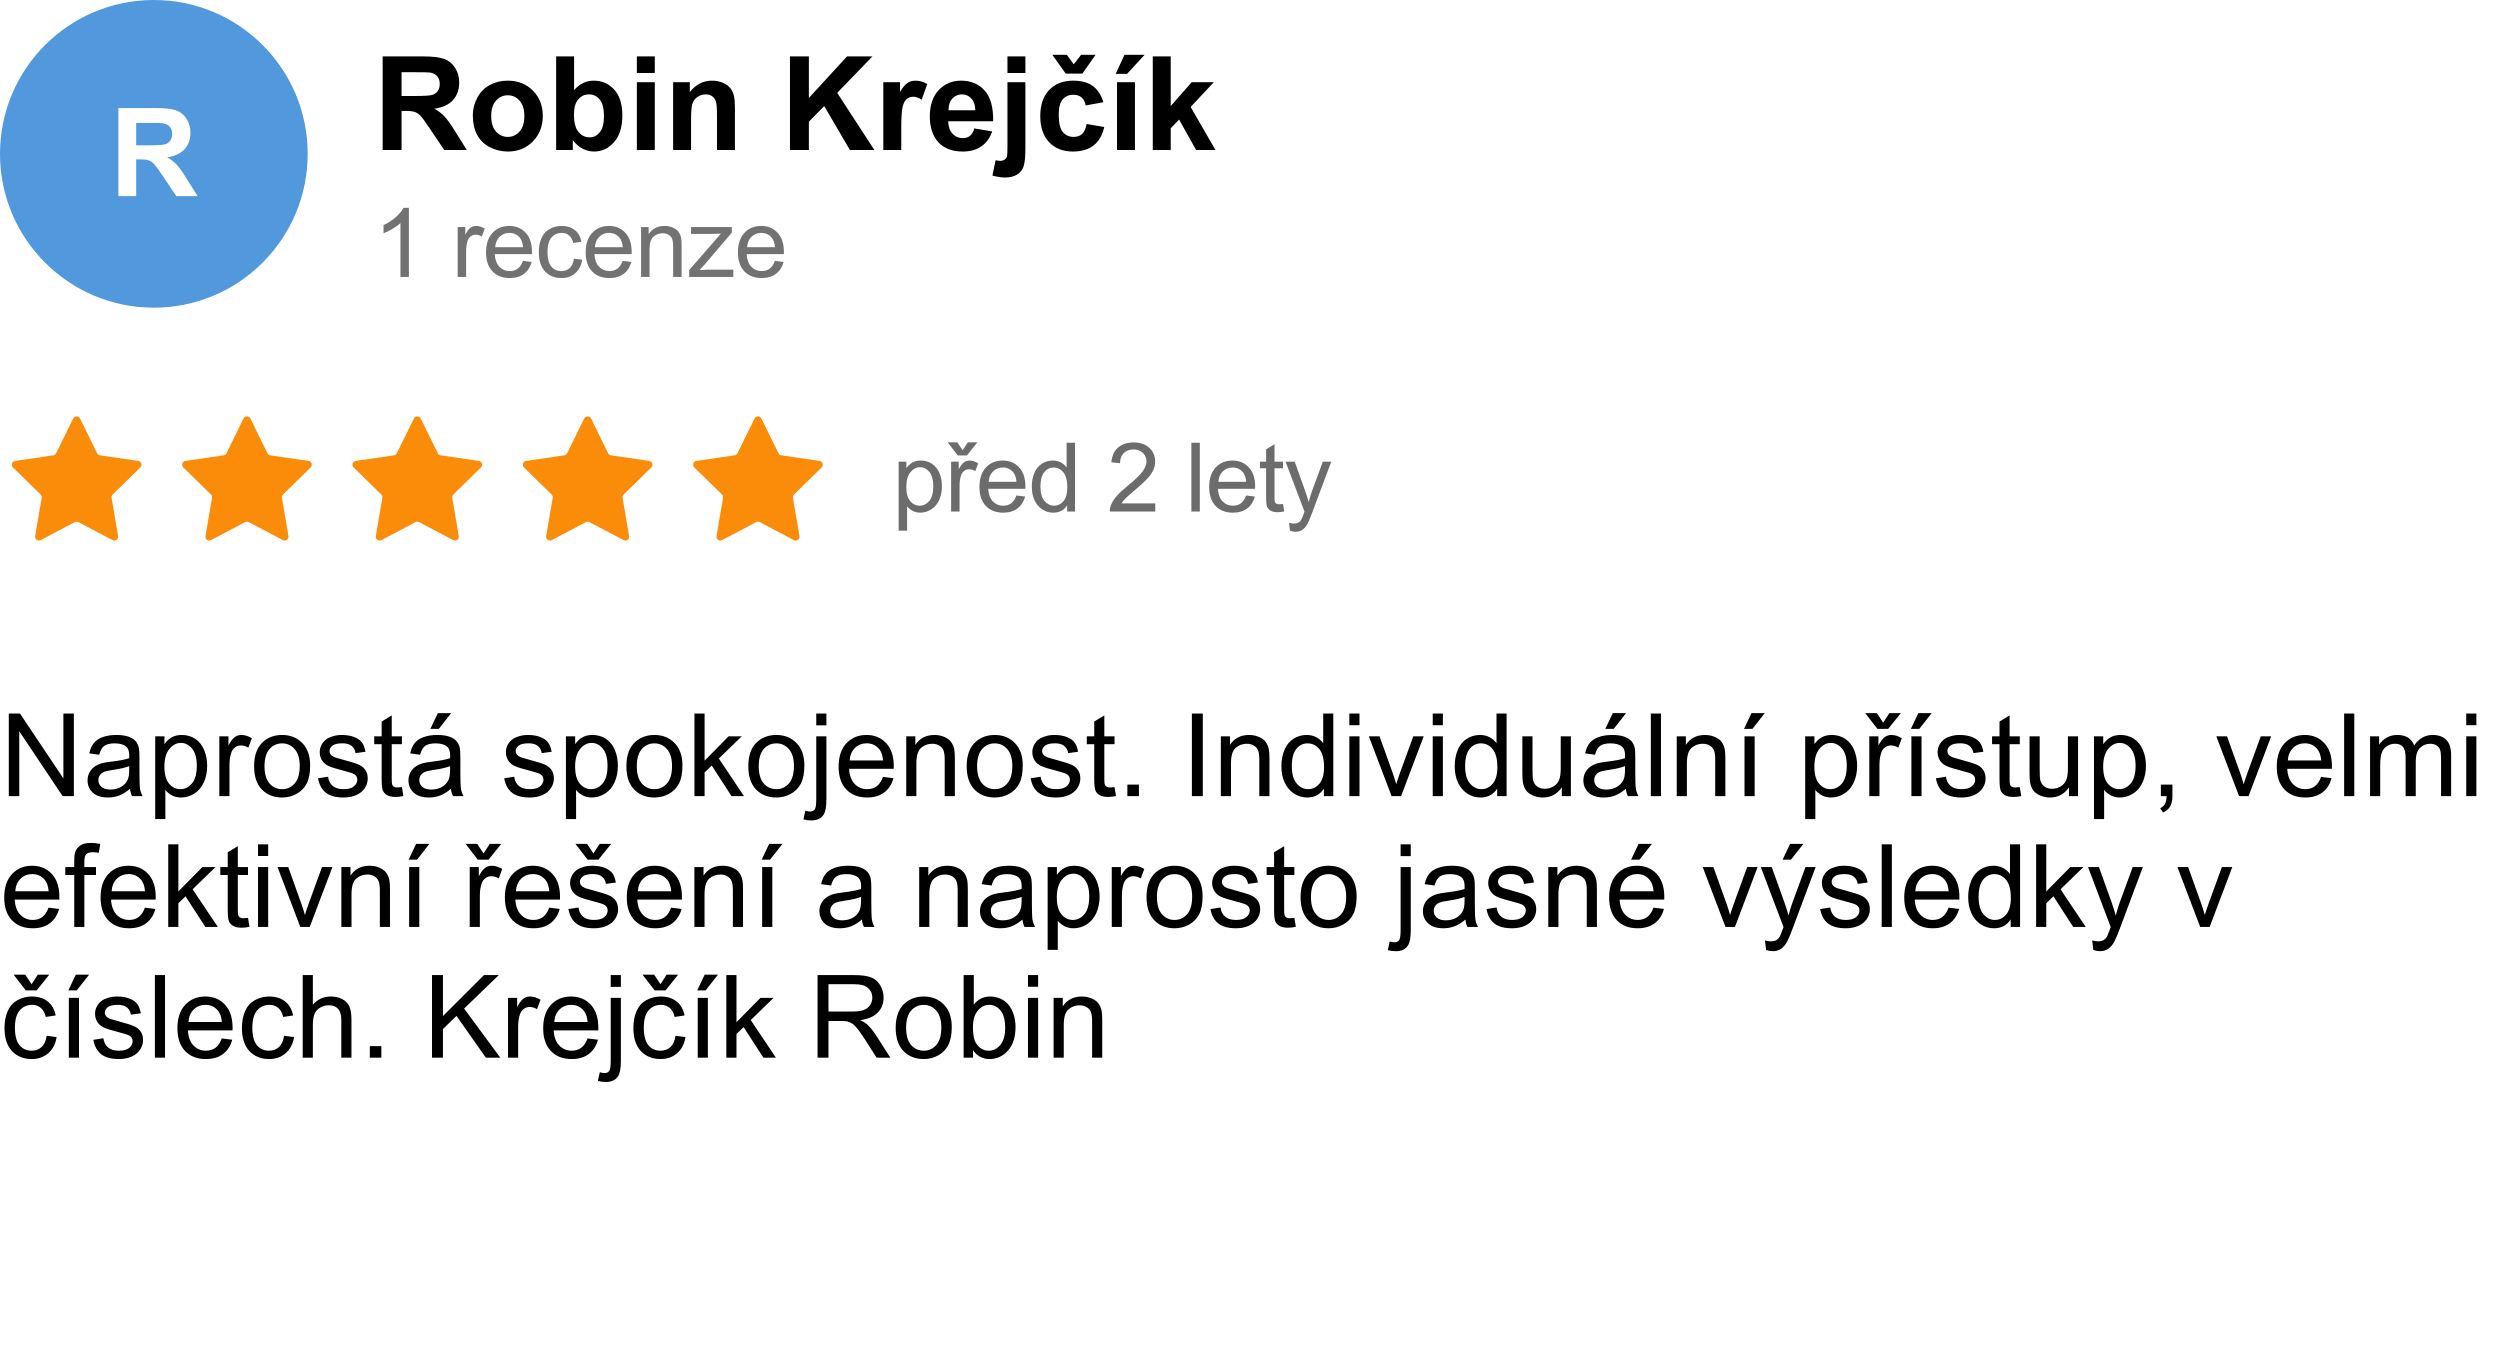
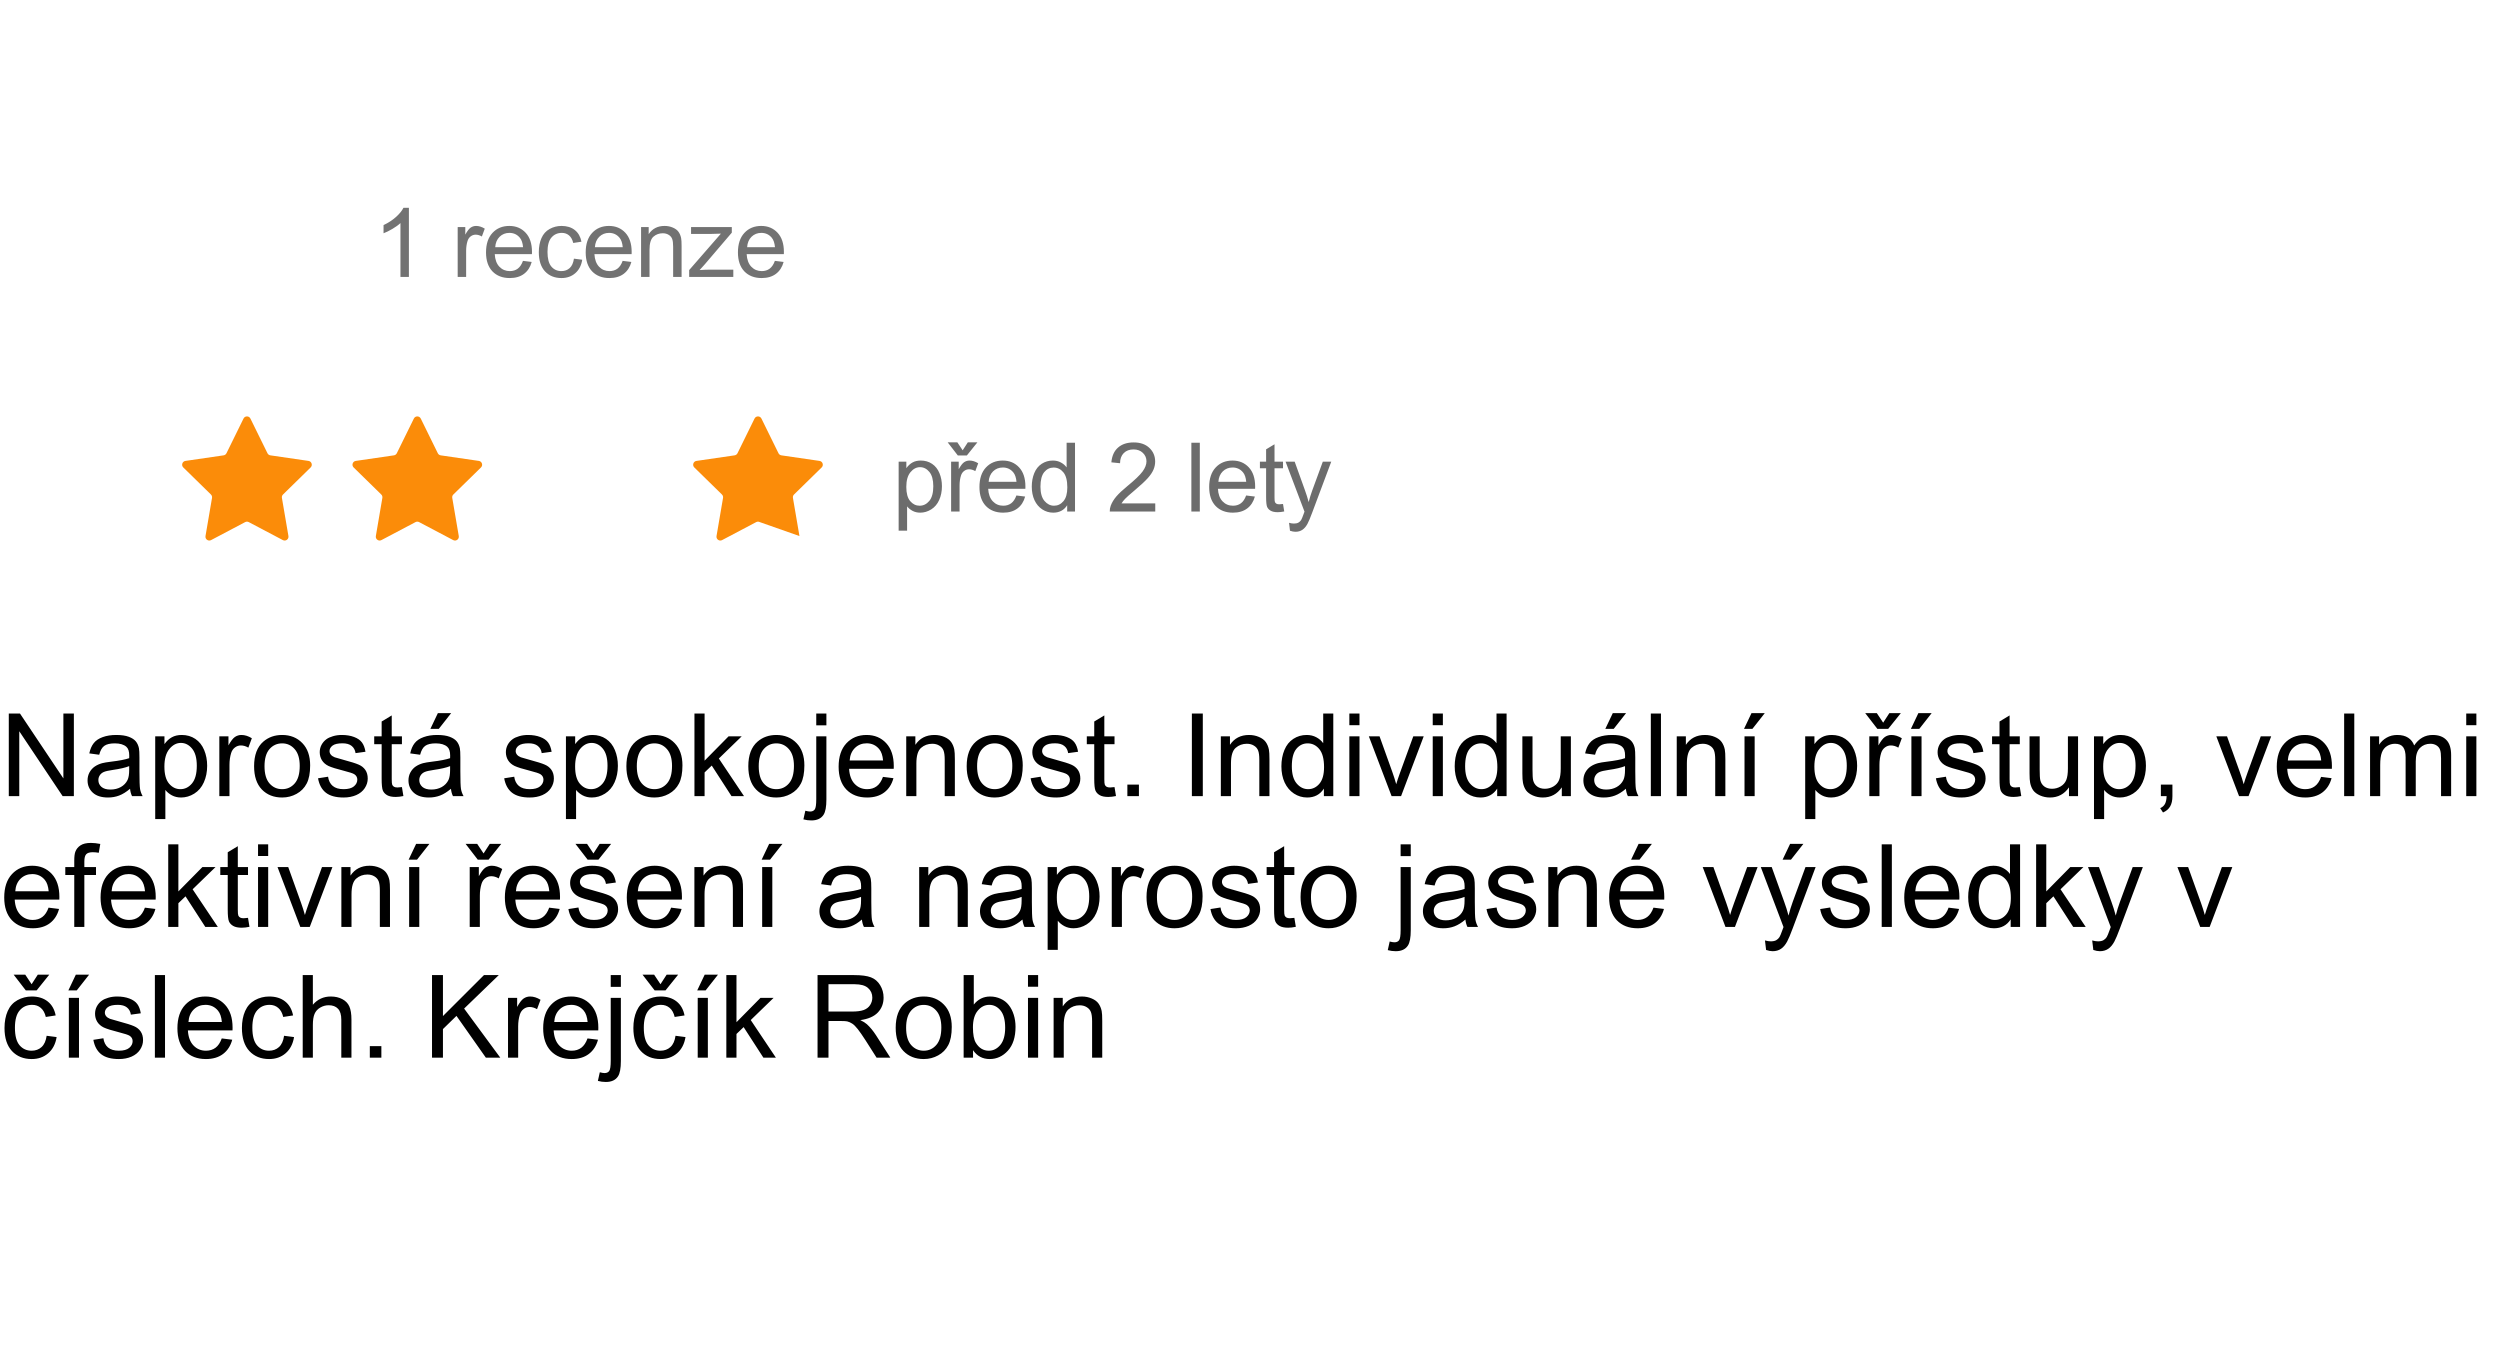
<svg xmlns="http://www.w3.org/2000/svg" width="650" height="350" viewBox="0 0 650 350" fill="none">
  <rect x="0" y="0" width="650" height="350" fill="#333333" stroke="none" />
  <g clip-path="url(#clip0_17_1693)">
    <rect width="650" height="350" fill="white" />
    <path d="M233.648 137.968V120.036H235.65V121.721C236.122 121.062 236.655 120.569 237.249 120.244C237.843 119.91 238.563 119.743 239.41 119.743C240.516 119.743 241.493 120.028 242.339 120.598C243.186 121.167 243.825 121.973 244.256 123.015C244.687 124.048 244.903 125.183 244.903 126.42C244.903 127.747 244.663 128.943 244.183 130.009C243.711 131.067 243.019 131.881 242.107 132.451C241.204 133.012 240.252 133.293 239.251 133.293C238.519 133.293 237.859 133.138 237.273 132.829C236.696 132.52 236.22 132.129 235.845 131.657V137.968H233.648ZM235.638 126.591C235.638 128.26 235.975 129.493 236.651 130.29C237.326 131.088 238.144 131.486 239.104 131.486C240.081 131.486 240.915 131.075 241.607 130.253C242.307 129.423 242.657 128.142 242.657 126.408C242.657 124.756 242.315 123.519 241.631 122.697C240.956 121.875 240.146 121.464 239.202 121.464C238.266 121.464 237.436 121.904 236.712 122.783C235.996 123.653 235.638 124.923 235.638 126.591ZM247.29 133V120.036H249.267V122.001C249.772 121.082 250.236 120.476 250.659 120.183C251.09 119.89 251.562 119.743 252.075 119.743C252.815 119.743 253.568 119.979 254.333 120.451L253.576 122.49C253.039 122.172 252.502 122.014 251.965 122.014C251.485 122.014 251.053 122.16 250.671 122.453C250.288 122.738 250.016 123.137 249.853 123.649C249.609 124.431 249.487 125.285 249.487 126.213V133H247.29ZM250.292 117.082L251.635 115.007H254.125L251.379 118.425H249.035L246.398 115.007H248.913L250.292 117.082ZM264.264 128.825L266.534 129.106C266.176 130.432 265.513 131.462 264.544 132.194C263.576 132.927 262.339 133.293 260.833 133.293C258.937 133.293 257.432 132.711 256.317 131.547C255.21 130.375 254.657 128.736 254.657 126.628C254.657 124.447 255.218 122.754 256.341 121.55C257.464 120.345 258.921 119.743 260.711 119.743C262.445 119.743 263.861 120.333 264.959 121.513C266.058 122.693 266.607 124.353 266.607 126.494C266.607 126.624 266.603 126.819 266.595 127.08H256.927C257.009 128.504 257.411 129.594 258.136 130.351C258.86 131.108 259.763 131.486 260.846 131.486C261.651 131.486 262.339 131.275 262.909 130.852C263.478 130.428 263.93 129.753 264.264 128.825ZM257.049 125.273H264.288C264.19 124.182 263.914 123.365 263.458 122.819C262.758 121.973 261.851 121.55 260.736 121.55C259.727 121.55 258.876 121.888 258.185 122.563C257.501 123.238 257.123 124.142 257.049 125.273ZM277.466 133V131.364C276.644 132.65 275.435 133.293 273.84 133.293C272.807 133.293 271.855 133.008 270.984 132.438C270.121 131.869 269.45 131.075 268.97 130.058C268.498 129.033 268.262 127.857 268.262 126.53C268.262 125.236 268.477 124.064 268.909 123.015C269.34 121.957 269.987 121.147 270.85 120.585C271.712 120.024 272.677 119.743 273.743 119.743C274.524 119.743 275.22 119.91 275.83 120.244C276.44 120.569 276.937 120.996 277.319 121.525V115.104H279.504V133H277.466ZM270.52 126.53C270.52 128.19 270.87 129.431 271.57 130.253C272.27 131.075 273.096 131.486 274.048 131.486C275.008 131.486 275.822 131.096 276.489 130.314C277.165 129.525 277.502 128.325 277.502 126.713C277.502 124.939 277.161 123.637 276.477 122.807C275.793 121.977 274.951 121.562 273.95 121.562C272.974 121.562 272.156 121.961 271.497 122.758C270.846 123.556 270.52 124.813 270.52 126.53ZM300.367 130.888V133H288.538C288.522 132.471 288.607 131.962 288.794 131.474C289.096 130.668 289.576 129.875 290.235 129.094C290.902 128.312 291.862 127.409 293.116 126.384C295.061 124.789 296.375 123.527 297.059 122.6C297.742 121.664 298.084 120.781 298.084 119.951C298.084 119.08 297.771 118.347 297.144 117.753C296.526 117.151 295.716 116.85 294.715 116.85C293.657 116.85 292.811 117.167 292.176 117.802C291.541 118.437 291.22 119.316 291.211 120.439L288.953 120.207C289.108 118.522 289.69 117.241 290.699 116.362C291.708 115.475 293.063 115.031 294.764 115.031C296.481 115.031 297.84 115.507 298.841 116.459C299.842 117.412 300.342 118.592 300.342 120C300.342 120.716 300.196 121.42 299.903 122.111C299.61 122.803 299.122 123.531 298.438 124.296C297.763 125.061 296.635 126.111 295.057 127.446C293.738 128.553 292.892 129.305 292.518 129.704C292.143 130.095 291.834 130.489 291.59 130.888H300.367ZM309.754 133V115.104H311.952V133H309.754ZM323.994 128.825L326.265 129.106C325.907 130.432 325.243 131.462 324.275 132.194C323.306 132.927 322.069 133.293 320.564 133.293C318.668 133.293 317.162 132.711 316.047 131.547C314.941 130.375 314.387 128.736 314.387 126.628C314.387 124.447 314.949 122.754 316.072 121.55C317.195 120.345 318.652 119.743 320.442 119.743C322.175 119.743 323.591 120.333 324.69 121.513C325.789 122.693 326.338 124.353 326.338 126.494C326.338 126.624 326.334 126.819 326.326 127.08H316.658C316.739 128.504 317.142 129.594 317.866 130.351C318.59 131.108 319.494 131.486 320.576 131.486C321.382 131.486 322.069 131.275 322.639 130.852C323.209 130.428 323.66 129.753 323.994 128.825ZM316.78 125.273H324.019C323.921 124.182 323.644 123.365 323.188 122.819C322.489 121.973 321.581 121.55 320.466 121.55C319.457 121.55 318.607 121.888 317.915 122.563C317.231 123.238 316.853 124.142 316.78 125.273ZM333.583 131.035L333.9 132.976C333.282 133.106 332.729 133.171 332.24 133.171C331.443 133.171 330.824 133.045 330.385 132.792C329.945 132.54 329.636 132.211 329.457 131.804C329.278 131.389 329.188 130.522 329.188 129.204V121.745H327.577V120.036H329.188V116.826L331.374 115.507V120.036H333.583V121.745H331.374V129.326C331.374 129.952 331.41 130.355 331.483 130.534C331.565 130.713 331.691 130.856 331.862 130.961C332.041 131.067 332.293 131.12 332.619 131.12C332.863 131.12 333.184 131.092 333.583 131.035ZM335.396 137.993L335.152 135.93C335.632 136.06 336.051 136.125 336.409 136.125C336.897 136.125 337.288 136.044 337.581 135.881C337.874 135.718 338.114 135.49 338.301 135.197C338.44 134.978 338.663 134.432 338.973 133.562C339.013 133.439 339.078 133.26 339.168 133.024L334.249 120.036H336.617L339.314 127.543C339.664 128.496 339.978 129.497 340.254 130.546C340.507 129.537 340.808 128.553 341.158 127.592L343.929 120.036H346.126L341.194 133.22C340.665 134.644 340.254 135.625 339.961 136.162C339.571 136.886 339.123 137.415 338.619 137.749C338.114 138.09 337.512 138.261 336.812 138.261C336.389 138.261 335.917 138.172 335.396 137.993Z" fill="#6C6C6C" />
-     <path d="M19.026 108.826C19.392 108.081 20.454 108.081 20.821 108.826L25.252 117.842C25.398 118.138 25.679 118.343 26.006 118.39L35.922 119.837C36.741 119.957 37.068 120.962 36.477 121.541L29.296 128.569C29.062 128.799 28.955 129.129 29.01 129.452L30.704 139.372C30.844 140.189 29.985 140.811 29.252 140.424L20.39 135.746C20.098 135.592 19.748 135.592 19.456 135.746L10.595 140.424C9.861 140.811 9.002 140.189 9.142 139.372L10.836 129.452C10.892 129.129 10.785 128.799 10.55 128.569L3.37 121.541C2.778 120.962 3.106 119.957 3.925 119.837L13.841 118.39C14.167 118.343 14.449 118.138 14.594 117.842L19.026 108.826Z" fill="#FB8C09" />
    <path d="M63.314 108.826C63.68 108.081 64.743 108.081 65.109 108.826L69.541 117.842C69.686 118.138 69.968 118.343 70.294 118.39L80.21 119.837C81.029 119.957 81.357 120.962 80.765 121.541L73.585 128.569C73.35 128.799 73.243 129.129 73.298 129.452L74.993 139.372C75.132 140.189 74.274 140.811 73.54 140.424L64.678 135.746C64.386 135.592 64.037 135.592 63.745 135.746L54.883 140.424C54.15 140.811 53.291 140.189 53.43 139.372L55.125 129.452C55.18 129.129 55.073 128.799 54.839 128.569L47.658 121.541C47.066 120.962 47.394 119.957 48.213 119.837L58.129 118.39C58.455 118.343 58.737 118.138 58.882 117.842L63.314 108.826Z" fill="#FB8C09" />
    <path d="M107.603 108.826C107.969 108.081 109.031 108.081 109.397 108.826L113.829 117.842C113.975 118.138 114.256 118.343 114.582 118.39L124.499 119.837C125.318 119.957 125.645 120.962 125.054 121.541L117.873 128.569C117.638 128.799 117.531 129.129 117.587 129.452L119.281 139.372C119.421 140.189 118.562 140.811 117.829 140.424L108.967 135.746C108.675 135.592 108.325 135.592 108.033 135.746L99.171 140.424C98.438 140.811 97.579 140.189 97.719 139.372L99.413 129.452C99.469 129.129 99.362 128.799 99.127 128.569L91.946 121.541C91.355 120.962 91.682 119.957 92.501 119.837L102.418 118.39C102.744 118.343 103.025 118.138 103.171 117.842L107.603 108.826Z" fill="#FB8C09" />
-     <path d="M151.891 108.826C152.257 108.081 153.32 108.081 153.686 108.826L158.118 117.842C158.263 118.138 158.545 118.343 158.871 118.39L168.787 119.837C169.606 119.957 169.934 120.962 169.342 121.541L162.161 128.569C161.927 128.799 161.82 129.129 161.875 129.452L163.57 139.372C163.709 140.189 162.85 140.811 162.117 140.424L153.255 135.746C152.963 135.592 152.614 135.592 152.322 135.746L143.46 140.424C142.726 140.811 141.868 140.189 142.007 139.372L143.702 129.452C143.757 129.129 143.65 128.799 143.415 128.569L136.235 121.541C135.643 120.962 135.971 119.957 136.79 119.837L146.706 118.39C147.032 118.343 147.314 118.138 147.459 117.842L151.891 108.826Z" fill="#FB8C09" />
-     <path d="M196.179 108.826C196.546 108.081 197.608 108.081 197.974 108.826L202.406 117.842C202.551 118.138 202.833 118.343 203.159 118.39L213.075 119.837C213.894 119.957 214.222 120.962 213.63 121.541L206.45 128.569C206.215 128.799 206.108 129.129 206.164 129.452L207.858 139.372C207.998 140.189 207.139 140.811 206.405 140.424L197.544 135.746C197.251 135.592 196.902 135.592 196.61 135.746L187.748 140.424C187.015 140.811 186.156 140.189 186.296 139.372L187.99 129.452C188.045 129.129 187.938 128.799 187.704 128.569L180.523 121.541C179.932 120.962 180.259 119.957 181.078 119.837L190.995 118.39C191.321 118.343 191.602 118.138 191.748 117.842L196.179 108.826Z" fill="#FB8C09" />
-     <path d="M99.49 39V14.662H109.833C112.434 14.662 114.321 14.883 115.494 15.326C116.678 15.758 117.625 16.533 118.333 17.65C119.041 18.768 119.396 20.047 119.396 21.485C119.396 23.311 118.859 24.822 117.785 26.018C116.712 27.202 115.107 27.949 112.971 28.259C114.033 28.879 114.908 29.559 115.594 30.301C116.291 31.042 117.226 32.359 118.399 34.252L121.371 39H115.494L111.941 33.704C110.68 31.811 109.816 30.622 109.352 30.135C108.887 29.637 108.394 29.299 107.874 29.122C107.354 28.934 106.529 28.84 105.4 28.84H104.404V39H99.49ZM104.404 24.955H108.04C110.397 24.955 111.869 24.855 112.456 24.656C113.043 24.457 113.502 24.114 113.834 23.627C114.166 23.14 114.332 22.531 114.332 21.801C114.332 20.982 114.111 20.323 113.668 19.825C113.236 19.316 112.622 18.995 111.825 18.862C111.427 18.807 110.231 18.779 108.239 18.779H104.404V24.955ZM122.932 29.936C122.932 28.386 123.313 26.886 124.077 25.436C124.841 23.987 125.92 22.88 127.314 22.116C128.72 21.352 130.286 20.971 132.013 20.971C134.68 20.971 136.866 21.84 138.57 23.577C140.275 25.304 141.127 27.49 141.127 30.135C141.127 32.802 140.264 35.016 138.537 36.775C136.822 38.524 134.658 39.398 132.046 39.398C130.43 39.398 128.886 39.033 127.414 38.303C125.953 37.572 124.841 36.504 124.077 35.099C123.313 33.682 122.932 31.961 122.932 29.936ZM127.713 30.185C127.713 31.933 128.128 33.273 128.958 34.202C129.788 35.132 130.812 35.597 132.029 35.597C133.247 35.597 134.265 35.132 135.084 34.202C135.914 33.273 136.329 31.922 136.329 30.151C136.329 28.425 135.914 27.097 135.084 26.167C134.265 25.237 133.247 24.773 132.029 24.773C130.812 24.773 129.788 25.237 128.958 26.167C128.128 27.097 127.713 28.436 127.713 30.185ZM144.597 39V14.662H149.262V23.428C150.701 21.79 152.405 20.971 154.375 20.971C156.522 20.971 158.299 21.751 159.704 23.311C161.11 24.861 161.812 27.091 161.812 30.002C161.812 33.012 161.093 35.331 159.654 36.958C158.227 38.585 156.489 39.398 154.441 39.398C153.434 39.398 152.438 39.149 151.453 38.651C150.479 38.142 149.638 37.395 148.93 36.41V39H144.597ZM149.229 29.803C149.229 31.629 149.516 32.979 150.092 33.853C150.9 35.093 151.973 35.713 153.312 35.713C154.342 35.713 155.216 35.276 155.936 34.401C156.666 33.516 157.031 32.127 157.031 30.234C157.031 28.22 156.666 26.77 155.936 25.885C155.205 24.988 154.27 24.54 153.13 24.54C152.012 24.54 151.082 24.977 150.341 25.852C149.599 26.715 149.229 28.032 149.229 29.803ZM165.581 18.979V14.662H170.246V18.979H165.581ZM165.581 39V21.369H170.246V39H165.581ZM191.081 39H186.416V30.002C186.416 28.098 186.316 26.87 186.117 26.316C185.918 25.752 185.591 25.315 185.138 25.005C184.695 24.695 184.158 24.54 183.527 24.54C182.719 24.54 181.994 24.761 181.353 25.204C180.711 25.647 180.268 26.233 180.024 26.964C179.792 27.694 179.676 29.045 179.676 31.015V39H175.011V21.369H179.344V23.959C180.882 21.967 182.819 20.971 185.154 20.971C186.184 20.971 187.124 21.159 187.977 21.535C188.829 21.9 189.471 22.371 189.902 22.946C190.345 23.522 190.649 24.175 190.815 24.905C190.993 25.636 191.081 26.682 191.081 28.043V39ZM205.392 39V14.662H210.306V25.47L220.233 14.662H226.841L217.677 24.142L227.339 39H220.98L214.29 27.578L210.306 31.645V39H205.392ZM234.328 39H229.663V21.369H233.996V23.876C234.738 22.692 235.402 21.912 235.988 21.535C236.586 21.159 237.261 20.971 238.014 20.971C239.076 20.971 240.1 21.264 241.085 21.851L239.641 25.918C238.855 25.409 238.124 25.154 237.449 25.154C236.796 25.154 236.243 25.337 235.789 25.702C235.335 26.056 234.976 26.704 234.71 27.645C234.455 28.585 234.328 30.555 234.328 33.555V39ZM253.32 33.389L257.969 34.169C257.371 35.873 256.425 37.174 255.13 38.07C253.846 38.956 252.236 39.398 250.299 39.398C247.233 39.398 244.964 38.397 243.492 36.394C242.33 34.789 241.749 32.763 241.749 30.317C241.749 27.395 242.513 25.11 244.04 23.461C245.567 21.801 247.499 20.971 249.834 20.971C252.457 20.971 254.527 21.84 256.043 23.577C257.559 25.304 258.284 27.954 258.218 31.529H246.53C246.563 32.913 246.94 33.992 247.659 34.767C248.379 35.53 249.275 35.912 250.349 35.912C251.079 35.912 251.693 35.713 252.191 35.315C252.689 34.916 253.066 34.274 253.32 33.389ZM253.586 28.674C253.553 27.324 253.204 26.3 252.54 25.602C251.876 24.894 251.068 24.54 250.116 24.54C249.098 24.54 248.257 24.911 247.593 25.652C246.929 26.394 246.602 27.401 246.613 28.674H253.586ZM261.937 18.979V14.662H266.602V18.979H261.937ZM266.602 21.369V38.452C266.602 40.699 266.452 42.282 266.153 43.2C265.866 44.13 265.301 44.855 264.46 45.375C263.63 45.895 262.567 46.155 261.272 46.155C260.808 46.155 260.304 46.111 259.762 46.023C259.23 45.945 258.655 45.823 258.035 45.657L258.849 41.673C259.07 41.717 259.28 41.75 259.479 41.773C259.668 41.806 259.845 41.822 260.011 41.822C260.487 41.822 260.874 41.717 261.173 41.507C261.483 41.308 261.688 41.064 261.787 40.776C261.887 40.489 261.937 39.625 261.937 38.187V21.369H266.602ZM286.872 26.582L282.273 27.412C282.118 26.494 281.764 25.802 281.211 25.337C280.669 24.872 279.96 24.64 279.086 24.64C277.924 24.64 276.994 25.044 276.297 25.852C275.611 26.648 275.268 27.988 275.268 29.869C275.268 31.961 275.616 33.438 276.313 34.302C277.022 35.165 277.968 35.597 279.152 35.597C280.038 35.597 280.763 35.348 281.327 34.85C281.892 34.34 282.29 33.472 282.522 32.243L287.104 33.023C286.629 35.126 285.715 36.715 284.365 37.788C283.015 38.862 281.205 39.398 278.937 39.398C276.358 39.398 274.299 38.585 272.761 36.958C271.233 35.331 270.47 33.079 270.47 30.201C270.47 27.29 271.239 25.027 272.777 23.411C274.316 21.784 276.396 20.971 279.02 20.971C281.167 20.971 282.871 21.436 284.133 22.365C285.406 23.284 286.319 24.689 286.872 26.582ZM273.607 14.247H277.376L279.169 16.721L281.095 14.247H284.847L281.41 19.145H277.094L273.607 14.247ZM290.425 39V21.369H295.09V39H290.425ZM290.076 19.211L292.367 14.247H297.597L293.031 19.211H290.076ZM299.722 39V14.662H304.387V27.578L309.849 21.369H315.593L309.566 27.811L316.024 39H310.994L306.562 31.081L304.387 33.355V39H299.722Z" fill="black" />
-     <circle cx="40" cy="40" r="40" fill="#5199DC" />
+     <path d="M196.179 108.826C196.546 108.081 197.608 108.081 197.974 108.826L202.406 117.842C202.551 118.138 202.833 118.343 203.159 118.39L213.075 119.837C213.894 119.957 214.222 120.962 213.63 121.541L206.45 128.569C206.215 128.799 206.108 129.129 206.164 129.452L207.858 139.372L197.544 135.746C197.251 135.592 196.902 135.592 196.61 135.746L187.748 140.424C187.015 140.811 186.156 140.189 186.296 139.372L187.99 129.452C188.045 129.129 187.938 128.799 187.704 128.569L180.523 121.541C179.932 120.962 180.259 119.957 181.078 119.837L190.995 118.39C191.321 118.343 191.602 118.138 191.748 117.842L196.179 108.826Z" fill="#FB8C09" />
    <path d="M30.781 51V28.094H40.516C42.964 28.094 44.74 28.302 45.844 28.719C46.958 29.125 47.849 29.854 48.516 30.906C49.182 31.959 49.516 33.162 49.516 34.516C49.516 36.234 49.01 37.656 48 38.781C46.99 39.896 45.479 40.599 43.469 40.891C44.469 41.474 45.292 42.115 45.938 42.813C46.594 43.511 47.474 44.75 48.578 46.531L51.375 51H45.844L42.5 46.016C41.312 44.234 40.5 43.115 40.062 42.656C39.625 42.188 39.161 41.87 38.672 41.703C38.182 41.526 37.406 41.438 36.344 41.438H35.406V51H30.781ZM35.406 37.781H38.828C41.047 37.781 42.432 37.688 42.984 37.5C43.536 37.313 43.969 36.99 44.281 36.531C44.594 36.073 44.75 35.5 44.75 34.813C44.75 34.042 44.542 33.422 44.125 32.953C43.719 32.474 43.141 32.172 42.391 32.047C42.016 31.995 40.891 31.969 39.016 31.969H35.406V37.781Z" fill="white" />
    <path d="M106.314 72H104.117V57.998C103.588 58.503 102.892 59.008 102.029 59.512C101.175 60.017 100.406 60.395 99.722 60.648V58.523C100.951 57.946 102.025 57.246 102.945 56.424C103.864 55.602 104.515 54.804 104.898 54.031H106.314V72ZM118.998 72V59.036H120.975V61.002C121.48 60.082 121.944 59.476 122.367 59.183C122.798 58.89 123.27 58.743 123.783 58.743C124.523 58.743 125.276 58.979 126.041 59.451L125.284 61.49C124.747 61.172 124.21 61.014 123.673 61.014C123.193 61.014 122.761 61.16 122.379 61.453C121.996 61.738 121.724 62.137 121.561 62.649C121.317 63.431 121.195 64.285 121.195 65.213V72H118.998ZM135.972 67.825L138.242 68.106C137.884 69.433 137.221 70.462 136.252 71.194C135.284 71.927 134.047 72.293 132.542 72.293C130.645 72.293 129.14 71.711 128.025 70.547C126.918 69.376 126.365 67.736 126.365 65.628C126.365 63.447 126.926 61.754 128.049 60.55C129.172 59.345 130.629 58.743 132.419 58.743C134.153 58.743 135.569 59.333 136.667 60.513C137.766 61.693 138.315 63.353 138.315 65.494C138.315 65.624 138.311 65.819 138.303 66.08H128.635C128.717 67.504 129.119 68.594 129.844 69.351C130.568 70.108 131.471 70.486 132.554 70.486C133.359 70.486 134.047 70.275 134.617 69.852C135.186 69.428 135.638 68.753 135.972 67.825ZM128.757 64.273H135.996C135.898 63.182 135.622 62.365 135.166 61.819C134.466 60.973 133.559 60.55 132.444 60.55C131.435 60.55 130.584 60.888 129.893 61.563C129.209 62.238 128.831 63.142 128.757 64.273ZM149.223 67.251L151.383 67.532C151.147 69.022 150.541 70.189 149.564 71.036C148.596 71.874 147.404 72.293 145.988 72.293C144.214 72.293 142.785 71.715 141.703 70.56C140.629 69.396 140.092 67.732 140.092 65.567C140.092 64.167 140.324 62.942 140.788 61.893C141.251 60.843 141.955 60.057 142.899 59.537C143.852 59.008 144.885 58.743 146 58.743C147.408 58.743 148.559 59.101 149.455 59.817C150.35 60.525 150.924 61.535 151.176 62.845L149.04 63.174C148.836 62.303 148.474 61.648 147.953 61.209C147.44 60.77 146.818 60.55 146.085 60.55C144.979 60.55 144.079 60.949 143.388 61.746C142.696 62.535 142.35 63.789 142.35 65.506C142.35 67.247 142.684 68.513 143.351 69.302C144.018 70.092 144.889 70.486 145.963 70.486C146.826 70.486 147.546 70.222 148.124 69.693C148.702 69.164 149.068 68.35 149.223 67.251ZM161.888 67.825L164.158 68.106C163.8 69.433 163.137 70.462 162.168 71.194C161.2 71.927 159.963 72.293 158.458 72.293C156.561 72.293 155.056 71.711 153.941 70.547C152.834 69.376 152.281 67.736 152.281 65.628C152.281 63.447 152.842 61.754 153.965 60.55C155.088 59.345 156.545 58.743 158.335 58.743C160.069 58.743 161.485 59.333 162.583 60.513C163.682 61.693 164.231 63.353 164.231 65.494C164.231 65.624 164.227 65.819 164.219 66.08H154.551C154.633 67.504 155.035 68.594 155.76 69.351C156.484 70.108 157.387 70.486 158.47 70.486C159.275 70.486 159.963 70.275 160.533 69.852C161.102 69.428 161.554 68.753 161.888 67.825ZM154.673 64.273H161.912C161.814 63.182 161.538 62.365 161.082 61.819C160.382 60.973 159.475 60.55 158.36 60.55C157.351 60.55 156.5 60.888 155.809 61.563C155.125 62.238 154.747 63.142 154.673 64.273ZM166.679 72V59.036H168.657V60.879C169.609 59.455 170.984 58.743 172.783 58.743C173.564 58.743 174.28 58.886 174.931 59.17C175.59 59.447 176.083 59.813 176.408 60.269C176.734 60.725 176.962 61.266 177.092 61.893C177.173 62.3 177.214 63.012 177.214 64.029V72H175.017V64.114C175.017 63.219 174.931 62.552 174.76 62.112C174.589 61.665 174.284 61.311 173.845 61.05C173.413 60.782 172.905 60.648 172.319 60.648C171.383 60.648 170.573 60.944 169.89 61.539C169.214 62.133 168.876 63.26 168.876 64.92V72H166.679ZM179.186 72V70.218L187.438 60.745C186.502 60.794 185.676 60.818 184.959 60.818H179.674V59.036H190.27V60.489L183.25 68.716L181.896 70.218C182.88 70.144 183.804 70.108 184.667 70.108H190.66V72H179.186ZM201.47 67.825L203.74 68.106C203.382 69.433 202.719 70.462 201.75 71.194C200.782 71.927 199.545 72.293 198.04 72.293C196.143 72.293 194.638 71.711 193.523 70.547C192.416 69.376 191.863 67.736 191.863 65.628C191.863 63.447 192.424 61.754 193.547 60.55C194.67 59.345 196.127 58.743 197.917 58.743C199.651 58.743 201.067 59.333 202.166 60.513C203.264 61.693 203.813 63.353 203.813 65.494C203.813 65.624 203.809 65.819 203.801 66.08H194.133C194.215 67.504 194.618 68.594 195.342 69.351C196.066 70.108 196.969 70.486 198.052 70.486C198.857 70.486 199.545 70.275 200.115 69.852C200.684 69.428 201.136 68.753 201.47 67.825ZM194.255 64.273H201.494C201.396 63.182 201.12 62.365 200.664 61.819C199.964 60.973 199.057 60.55 197.942 60.55C196.933 60.55 196.082 60.888 195.391 61.563C194.707 62.238 194.329 63.142 194.255 64.273Z" fill="#727272" />
    <path d="M2.285 207V185.525H5.2L16.48 202.386V185.525H19.204V207H16.289L5.01 190.125V207H2.285ZM33.809 205.081C32.832 205.911 31.89 206.497 30.981 206.839C30.083 207.181 29.116 207.352 28.081 207.352C26.372 207.352 25.059 206.937 24.141 206.106C23.223 205.267 22.764 204.197 22.764 202.898C22.764 202.137 22.935 201.443 23.276 200.818C23.628 200.184 24.082 199.676 24.639 199.295C25.205 198.914 25.84 198.626 26.543 198.431C27.061 198.294 27.842 198.162 28.887 198.035C31.016 197.781 32.583 197.479 33.589 197.127C33.599 196.766 33.603 196.536 33.603 196.438C33.603 195.364 33.355 194.607 32.856 194.168C32.183 193.572 31.182 193.274 29.854 193.274C28.613 193.274 27.695 193.494 27.1 193.934C26.514 194.363 26.079 195.13 25.796 196.233L23.218 195.882C23.452 194.778 23.838 193.89 24.375 193.216C24.912 192.532 25.689 192.01 26.704 191.648C27.72 191.277 28.896 191.092 30.234 191.092C31.562 191.092 32.642 191.248 33.472 191.561C34.302 191.873 34.912 192.269 35.303 192.747C35.693 193.216 35.967 193.812 36.123 194.534C36.211 194.983 36.255 195.794 36.255 196.966V200.481C36.255 202.933 36.309 204.485 36.416 205.14C36.533 205.784 36.758 206.404 37.09 207H34.336C34.062 206.453 33.887 205.813 33.809 205.081ZM33.589 199.192C32.632 199.583 31.196 199.915 29.282 200.188C28.198 200.345 27.432 200.521 26.982 200.716C26.533 200.911 26.186 201.199 25.942 201.58C25.698 201.951 25.576 202.366 25.576 202.825C25.576 203.528 25.84 204.114 26.367 204.583C26.904 205.052 27.686 205.286 28.711 205.286C29.727 205.286 30.63 205.066 31.421 204.627C32.212 204.178 32.793 203.567 33.164 202.796C33.447 202.2 33.589 201.321 33.589 200.159V199.192ZM40.356 212.962V191.443H42.759V193.465C43.325 192.674 43.965 192.083 44.678 191.692C45.391 191.292 46.255 191.092 47.27 191.092C48.599 191.092 49.77 191.434 50.786 192.117C51.802 192.801 52.568 193.768 53.086 195.018C53.603 196.258 53.862 197.62 53.862 199.104C53.862 200.696 53.574 202.132 52.998 203.411C52.432 204.681 51.602 205.657 50.508 206.341C49.424 207.015 48.281 207.352 47.08 207.352C46.201 207.352 45.41 207.166 44.707 206.795C44.014 206.424 43.442 205.955 42.993 205.389V212.962H40.356ZM42.744 199.31C42.744 201.312 43.149 202.791 43.96 203.748C44.77 204.705 45.752 205.184 46.904 205.184C48.076 205.184 49.077 204.69 49.907 203.704C50.747 202.708 51.167 201.17 51.167 199.09C51.167 197.107 50.757 195.623 49.937 194.637C49.126 193.65 48.154 193.157 47.022 193.157C45.898 193.157 44.902 193.685 44.033 194.739C43.174 195.784 42.744 197.308 42.744 199.31ZM57.026 207V191.443H59.399V193.802C60.005 192.698 60.562 191.971 61.069 191.619C61.587 191.268 62.153 191.092 62.769 191.092C63.657 191.092 64.561 191.375 65.478 191.941L64.57 194.388C63.926 194.007 63.281 193.816 62.637 193.816C62.06 193.816 61.543 193.992 61.084 194.344C60.625 194.686 60.298 195.164 60.102 195.779C59.81 196.717 59.663 197.742 59.663 198.855V207H57.026ZM66.064 199.222C66.064 196.341 66.865 194.207 68.467 192.82C69.805 191.668 71.436 191.092 73.359 191.092C75.498 191.092 77.246 191.795 78.603 193.201C79.961 194.598 80.64 196.531 80.64 199.002C80.64 201.004 80.337 202.581 79.731 203.733C79.136 204.876 78.262 205.765 77.109 206.399C75.967 207.034 74.717 207.352 73.359 207.352C71.182 207.352 69.419 206.653 68.071 205.257C66.733 203.86 66.064 201.849 66.064 199.222ZM68.774 199.222C68.774 201.214 69.209 202.708 70.078 203.704C70.947 204.69 72.041 205.184 73.359 205.184C74.668 205.184 75.757 204.686 76.626 203.689C77.495 202.693 77.93 201.175 77.93 199.134C77.93 197.21 77.49 195.755 76.611 194.769C75.742 193.772 74.658 193.274 73.359 193.274C72.041 193.274 70.947 193.768 70.078 194.754C69.209 195.74 68.774 197.229 68.774 199.222ZM82.69 202.356L85.298 201.946C85.444 202.991 85.85 203.792 86.514 204.349C87.188 204.905 88.125 205.184 89.326 205.184C90.537 205.184 91.436 204.939 92.022 204.451C92.607 203.953 92.9 203.372 92.9 202.708C92.9 202.112 92.642 201.644 92.124 201.302C91.763 201.067 90.864 200.77 89.429 200.408C87.495 199.92 86.152 199.5 85.4 199.148C84.658 198.787 84.092 198.294 83.701 197.669C83.32 197.034 83.13 196.336 83.13 195.574C83.13 194.881 83.286 194.241 83.599 193.655C83.921 193.06 84.356 192.566 84.902 192.176C85.312 191.873 85.869 191.619 86.572 191.414C87.285 191.199 88.047 191.092 88.857 191.092C90.078 191.092 91.147 191.268 92.065 191.619C92.993 191.971 93.677 192.449 94.116 193.055C94.556 193.65 94.858 194.451 95.024 195.457L92.446 195.809C92.329 195.008 91.987 194.383 91.421 193.934C90.864 193.484 90.073 193.26 89.048 193.26C87.837 193.26 86.973 193.46 86.455 193.86C85.938 194.261 85.679 194.729 85.679 195.267C85.679 195.608 85.786 195.916 86.001 196.189C86.216 196.473 86.553 196.707 87.012 196.893C87.275 196.99 88.052 197.215 89.341 197.566C91.206 198.064 92.505 198.475 93.237 198.797C93.98 199.109 94.561 199.568 94.981 200.174C95.4 200.779 95.61 201.531 95.61 202.43C95.61 203.309 95.352 204.139 94.834 204.92C94.326 205.691 93.589 206.292 92.622 206.722C91.655 207.142 90.561 207.352 89.341 207.352C87.319 207.352 85.776 206.932 84.712 206.092C83.657 205.252 82.983 204.007 82.69 202.356ZM104.502 204.642L104.883 206.971C104.141 207.127 103.477 207.205 102.891 207.205C101.934 207.205 101.191 207.054 100.664 206.751C100.137 206.448 99.766 206.053 99.551 205.564C99.336 205.066 99.228 204.026 99.228 202.444V193.494H97.295V191.443H99.228V187.591L101.851 186.009V191.443H104.502V193.494H101.851V202.591C101.851 203.343 101.895 203.826 101.982 204.041C102.08 204.256 102.231 204.427 102.437 204.554C102.651 204.681 102.954 204.744 103.345 204.744C103.638 204.744 104.023 204.71 104.502 204.642ZM117.246 205.081C116.27 205.911 115.327 206.497 114.419 206.839C113.521 207.181 112.554 207.352 111.519 207.352C109.81 207.352 108.496 206.937 107.578 206.106C106.66 205.267 106.201 204.197 106.201 202.898C106.201 202.137 106.372 201.443 106.714 200.818C107.065 200.184 107.52 199.676 108.076 199.295C108.643 198.914 109.277 198.626 109.98 198.431C110.498 198.294 111.279 198.162 112.324 198.035C114.453 197.781 116.021 197.479 117.026 197.127C117.036 196.766 117.041 196.536 117.041 196.438C117.041 195.364 116.792 194.607 116.294 194.168C115.62 193.572 114.619 193.274 113.291 193.274C112.051 193.274 111.133 193.494 110.537 193.934C109.951 194.363 109.517 195.13 109.233 196.233L106.655 195.882C106.89 194.778 107.275 193.89 107.812 193.216C108.35 192.532 109.126 192.01 110.142 191.648C111.157 191.277 112.334 191.092 113.672 191.092C115 191.092 116.079 191.248 116.909 191.561C117.739 191.873 118.35 192.269 118.74 192.747C119.131 193.216 119.404 193.812 119.561 194.534C119.648 194.983 119.692 195.794 119.692 196.966V200.481C119.692 202.933 119.746 204.485 119.854 205.14C119.971 205.784 120.195 206.404 120.527 207H117.773C117.5 206.453 117.324 205.813 117.246 205.081ZM117.026 199.192C116.069 199.583 114.634 199.915 112.72 200.188C111.636 200.345 110.869 200.521 110.42 200.716C109.971 200.911 109.624 201.199 109.38 201.58C109.136 201.951 109.014 202.366 109.014 202.825C109.014 203.528 109.277 204.114 109.805 204.583C110.342 205.052 111.123 205.286 112.148 205.286C113.164 205.286 114.067 205.066 114.858 204.627C115.649 204.178 116.23 203.567 116.602 202.796C116.885 202.2 117.026 201.321 117.026 200.159V199.192ZM111.899 189.51L113.848 185.408H117.305L114.082 189.51H111.899ZM131.089 202.356L133.696 201.946C133.843 202.991 134.248 203.792 134.912 204.349C135.586 204.905 136.523 205.184 137.725 205.184C138.936 205.184 139.834 204.939 140.42 204.451C141.006 203.953 141.299 203.372 141.299 202.708C141.299 202.112 141.04 201.644 140.522 201.302C140.161 201.067 139.263 200.77 137.827 200.408C135.894 199.92 134.551 199.5 133.799 199.148C133.057 198.787 132.49 198.294 132.1 197.669C131.719 197.034 131.528 196.336 131.528 195.574C131.528 194.881 131.685 194.241 131.997 193.655C132.319 193.06 132.754 192.566 133.301 192.176C133.711 191.873 134.268 191.619 134.971 191.414C135.684 191.199 136.445 191.092 137.256 191.092C138.477 191.092 139.546 191.268 140.464 191.619C141.392 191.971 142.075 192.449 142.515 193.055C142.954 193.65 143.257 194.451 143.423 195.457L140.845 195.809C140.728 195.008 140.386 194.383 139.819 193.934C139.263 193.484 138.472 193.26 137.446 193.26C136.235 193.26 135.371 193.46 134.854 193.86C134.336 194.261 134.077 194.729 134.077 195.267C134.077 195.608 134.185 195.916 134.399 196.189C134.614 196.473 134.951 196.707 135.41 196.893C135.674 196.99 136.45 197.215 137.739 197.566C139.604 198.064 140.903 198.475 141.636 198.797C142.378 199.109 142.959 199.568 143.379 200.174C143.799 200.779 144.009 201.531 144.009 202.43C144.009 203.309 143.75 204.139 143.232 204.92C142.725 205.691 141.987 206.292 141.021 206.722C140.054 207.142 138.96 207.352 137.739 207.352C135.718 207.352 134.175 206.932 133.11 206.092C132.056 205.252 131.382 204.007 131.089 202.356ZM147.144 212.962V191.443H149.546V193.465C150.112 192.674 150.752 192.083 151.465 191.692C152.178 191.292 153.042 191.092 154.058 191.092C155.386 191.092 156.558 191.434 157.573 192.117C158.589 192.801 159.355 193.768 159.873 195.018C160.391 196.258 160.649 197.62 160.649 199.104C160.649 200.696 160.361 202.132 159.785 203.411C159.219 204.681 158.389 205.657 157.295 206.341C156.211 207.015 155.068 207.352 153.867 207.352C152.988 207.352 152.197 207.166 151.494 206.795C150.801 206.424 150.229 205.955 149.78 205.389V212.962H147.144ZM149.531 199.31C149.531 201.312 149.937 202.791 150.747 203.748C151.558 204.705 152.539 205.184 153.691 205.184C154.863 205.184 155.864 204.69 156.694 203.704C157.534 202.708 157.954 201.17 157.954 199.09C157.954 197.107 157.544 195.623 156.724 194.637C155.913 193.65 154.941 193.157 153.809 193.157C152.686 193.157 151.689 193.685 150.82 194.739C149.961 195.784 149.531 197.308 149.531 199.31ZM162.861 199.222C162.861 196.341 163.662 194.207 165.264 192.82C166.602 191.668 168.232 191.092 170.156 191.092C172.295 191.092 174.043 191.795 175.4 193.201C176.758 194.598 177.437 196.531 177.437 199.002C177.437 201.004 177.134 202.581 176.528 203.733C175.933 204.876 175.059 205.765 173.906 206.399C172.764 207.034 171.514 207.352 170.156 207.352C167.979 207.352 166.216 206.653 164.868 205.257C163.53 203.86 162.861 201.849 162.861 199.222ZM165.571 199.222C165.571 201.214 166.006 202.708 166.875 203.704C167.744 204.69 168.838 205.184 170.156 205.184C171.465 205.184 172.554 204.686 173.423 203.689C174.292 202.693 174.727 201.175 174.727 199.134C174.727 197.21 174.287 195.755 173.408 194.769C172.539 193.772 171.455 193.274 170.156 193.274C168.838 193.274 167.744 193.768 166.875 194.754C166.006 195.74 165.571 197.229 165.571 199.222ZM180.557 207V185.525H183.193V197.771L189.434 191.443H192.847L186.899 197.215L193.447 207H190.195L185.054 199.046L183.193 200.833V207H180.557ZM194.561 199.222C194.561 196.341 195.361 194.207 196.963 192.82C198.301 191.668 199.932 191.092 201.855 191.092C203.994 191.092 205.742 191.795 207.1 193.201C208.457 194.598 209.136 196.531 209.136 199.002C209.136 201.004 208.833 202.581 208.228 203.733C207.632 204.876 206.758 205.765 205.605 206.399C204.463 207.034 203.213 207.352 201.855 207.352C199.678 207.352 197.915 206.653 196.567 205.257C195.229 203.86 194.561 201.849 194.561 199.222ZM197.271 199.222C197.271 201.214 197.705 202.708 198.574 203.704C199.443 204.69 200.537 205.184 201.855 205.184C203.164 205.184 204.253 204.686 205.122 203.689C205.991 202.693 206.426 201.175 206.426 199.134C206.426 197.21 205.986 195.755 205.107 194.769C204.238 193.772 203.154 193.274 201.855 193.274C200.537 193.274 199.443 193.768 198.574 194.754C197.705 195.74 197.271 197.229 197.271 199.222ZM212.227 188.587V185.525H214.863V188.587H212.227ZM208.887 213.035L209.385 210.794C209.912 210.931 210.327 210.999 210.63 210.999C211.167 210.999 211.567 210.818 211.831 210.457C212.095 210.105 212.227 209.217 212.227 207.791V191.443H214.863V207.85C214.863 209.764 214.614 211.097 214.116 211.849C213.481 212.825 212.427 213.313 210.952 213.313C210.239 213.313 209.551 213.221 208.887 213.035ZM229.57 201.99L232.295 202.327C231.865 203.919 231.069 205.154 229.907 206.033C228.745 206.912 227.261 207.352 225.454 207.352C223.179 207.352 221.372 206.653 220.034 205.257C218.706 203.851 218.042 201.883 218.042 199.354C218.042 196.736 218.716 194.705 220.063 193.26C221.411 191.814 223.159 191.092 225.308 191.092C227.388 191.092 229.087 191.8 230.405 193.216C231.724 194.632 232.383 196.624 232.383 199.192C232.383 199.349 232.378 199.583 232.368 199.896H220.767C220.864 201.604 221.348 202.913 222.217 203.821C223.086 204.729 224.17 205.184 225.469 205.184C226.436 205.184 227.261 204.93 227.944 204.422C228.628 203.914 229.17 203.104 229.57 201.99ZM220.913 197.728H229.6C229.482 196.419 229.15 195.438 228.604 194.783C227.764 193.768 226.675 193.26 225.337 193.26C224.126 193.26 223.105 193.665 222.275 194.476C221.455 195.286 221.001 196.37 220.913 197.728ZM235.62 207V191.443H237.993V193.655C239.136 191.946 240.786 191.092 242.944 191.092C243.882 191.092 244.741 191.263 245.522 191.604C246.313 191.937 246.904 192.376 247.295 192.923C247.686 193.47 247.959 194.119 248.115 194.871C248.213 195.359 248.262 196.214 248.262 197.435V207H245.625V197.537C245.625 196.463 245.522 195.662 245.317 195.135C245.112 194.598 244.746 194.173 244.219 193.86C243.701 193.538 243.091 193.377 242.388 193.377C241.265 193.377 240.293 193.733 239.473 194.446C238.662 195.159 238.257 196.512 238.257 198.504V207H235.62ZM251.338 199.222C251.338 196.341 252.139 194.207 253.74 192.82C255.078 191.668 256.709 191.092 258.633 191.092C260.771 191.092 262.52 191.795 263.877 193.201C265.234 194.598 265.913 196.531 265.913 199.002C265.913 201.004 265.61 202.581 265.005 203.733C264.409 204.876 263.535 205.765 262.383 206.399C261.24 207.034 259.99 207.352 258.633 207.352C256.455 207.352 254.692 206.653 253.345 205.257C252.007 203.86 251.338 201.849 251.338 199.222ZM254.048 199.222C254.048 201.214 254.482 202.708 255.352 203.704C256.221 204.69 257.314 205.184 258.633 205.184C259.941 205.184 261.03 204.686 261.899 203.689C262.769 202.693 263.203 201.175 263.203 199.134C263.203 197.21 262.764 195.755 261.885 194.769C261.016 193.772 259.932 193.274 258.633 193.274C257.314 193.274 256.221 193.768 255.352 194.754C254.482 195.74 254.048 197.229 254.048 199.222ZM267.964 202.356L270.571 201.946C270.718 202.991 271.123 203.792 271.787 204.349C272.461 204.905 273.398 205.184 274.6 205.184C275.811 205.184 276.709 204.939 277.295 204.451C277.881 203.953 278.174 203.372 278.174 202.708C278.174 202.112 277.915 201.644 277.397 201.302C277.036 201.067 276.138 200.77 274.702 200.408C272.769 199.92 271.426 199.5 270.674 199.148C269.932 198.787 269.365 198.294 268.975 197.669C268.594 197.034 268.403 196.336 268.403 195.574C268.403 194.881 268.56 194.241 268.872 193.655C269.194 193.06 269.629 192.566 270.176 192.176C270.586 191.873 271.143 191.619 271.846 191.414C272.559 191.199 273.32 191.092 274.131 191.092C275.352 191.092 276.421 191.268 277.339 191.619C278.267 191.971 278.95 192.449 279.39 193.055C279.829 193.65 280.132 194.451 280.298 195.457L277.72 195.809C277.603 195.008 277.261 194.383 276.694 193.934C276.138 193.484 275.347 193.26 274.321 193.26C273.11 193.26 272.246 193.46 271.729 193.86C271.211 194.261 270.952 194.729 270.952 195.267C270.952 195.608 271.06 195.916 271.274 196.189C271.489 196.473 271.826 196.707 272.285 196.893C272.549 196.99 273.325 197.215 274.614 197.566C276.479 198.064 277.778 198.475 278.511 198.797C279.253 199.109 279.834 199.568 280.254 200.174C280.674 200.779 280.884 201.531 280.884 202.43C280.884 203.309 280.625 204.139 280.107 204.92C279.6 205.691 278.862 206.292 277.896 206.722C276.929 207.142 275.835 207.352 274.614 207.352C272.593 207.352 271.05 206.932 269.985 206.092C268.931 205.252 268.257 204.007 267.964 202.356ZM289.775 204.642L290.156 206.971C289.414 207.127 288.75 207.205 288.164 207.205C287.207 207.205 286.465 207.054 285.938 206.751C285.41 206.448 285.039 206.053 284.824 205.564C284.609 205.066 284.502 204.026 284.502 202.444V193.494H282.568V191.443H284.502V187.591L287.124 186.009V191.443H289.775V193.494H287.124V202.591C287.124 203.343 287.168 203.826 287.256 204.041C287.354 204.256 287.505 204.427 287.71 204.554C287.925 204.681 288.228 204.744 288.618 204.744C288.911 204.744 289.297 204.71 289.775 204.642ZM293.115 207V203.997H296.118V207H293.115ZM309.888 207V185.525H312.729V207H309.888ZM317.417 207V191.443H319.79V193.655C320.933 191.946 322.583 191.092 324.741 191.092C325.679 191.092 326.538 191.263 327.319 191.604C328.11 191.937 328.701 192.376 329.092 192.923C329.482 193.47 329.756 194.119 329.912 194.871C330.01 195.359 330.059 196.214 330.059 197.435V207H327.422V197.537C327.422 196.463 327.319 195.662 327.114 195.135C326.909 194.598 326.543 194.173 326.016 193.86C325.498 193.538 324.888 193.377 324.185 193.377C323.062 193.377 322.09 193.733 321.27 194.446C320.459 195.159 320.054 196.512 320.054 198.504V207H317.417ZM344.209 207V205.037C343.223 206.58 341.772 207.352 339.858 207.352C338.618 207.352 337.476 207.01 336.431 206.326C335.396 205.643 334.59 204.69 334.014 203.47C333.447 202.239 333.164 200.828 333.164 199.236C333.164 197.684 333.423 196.277 333.94 195.018C334.458 193.748 335.234 192.776 336.27 192.103C337.305 191.429 338.462 191.092 339.741 191.092C340.679 191.092 341.514 191.292 342.246 191.692C342.979 192.083 343.574 192.596 344.033 193.23V185.525H346.655V207H344.209ZM335.874 199.236C335.874 201.229 336.294 202.718 337.134 203.704C337.974 204.69 338.965 205.184 340.107 205.184C341.26 205.184 342.236 204.715 343.037 203.777C343.848 202.83 344.253 201.39 344.253 199.456C344.253 197.327 343.843 195.765 343.022 194.769C342.202 193.772 341.191 193.274 339.99 193.274C338.818 193.274 337.837 193.753 337.046 194.71C336.265 195.667 335.874 197.176 335.874 199.236ZM350.83 188.558V185.525H353.467V188.558H350.83ZM350.83 207V191.443H353.467V207H350.83ZM361.816 207L355.898 191.443H358.682L362.021 200.76C362.383 201.766 362.715 202.811 363.018 203.895C363.252 203.074 363.579 202.088 363.999 200.936L367.456 191.443H370.166L364.277 207H361.816ZM372.51 188.558V185.525H375.146V188.558H372.51ZM372.51 207V191.443H375.146V207H372.51ZM389.268 207V205.037C388.281 206.58 386.831 207.352 384.917 207.352C383.677 207.352 382.534 207.01 381.489 206.326C380.454 205.643 379.648 204.69 379.072 203.47C378.506 202.239 378.223 200.828 378.223 199.236C378.223 197.684 378.481 196.277 378.999 195.018C379.517 193.748 380.293 192.776 381.328 192.103C382.363 191.429 383.521 191.092 384.8 191.092C385.737 191.092 386.572 191.292 387.305 191.692C388.037 192.083 388.633 192.596 389.092 193.23V185.525H391.714V207H389.268ZM380.933 199.236C380.933 201.229 381.353 202.718 382.192 203.704C383.032 204.69 384.023 205.184 385.166 205.184C386.318 205.184 387.295 204.715 388.096 203.777C388.906 202.83 389.312 201.39 389.312 199.456C389.312 197.327 388.901 195.765 388.081 194.769C387.261 193.772 386.25 193.274 385.049 193.274C383.877 193.274 382.896 193.753 382.104 194.71C381.323 195.667 380.933 197.176 380.933 199.236ZM406.069 207V204.715C404.858 206.473 403.213 207.352 401.133 207.352C400.215 207.352 399.355 207.176 398.555 206.824C397.764 206.473 397.173 206.033 396.782 205.506C396.401 204.969 396.133 204.314 395.977 203.543C395.869 203.025 395.815 202.205 395.815 201.082V191.443H398.452V200.071C398.452 201.448 398.506 202.376 398.613 202.854C398.779 203.548 399.131 204.095 399.668 204.495C400.205 204.886 400.869 205.081 401.66 205.081C402.451 205.081 403.193 204.881 403.887 204.48C404.58 204.07 405.068 203.519 405.352 202.825C405.645 202.122 405.791 201.106 405.791 199.778V191.443H408.428V207H406.069ZM422.725 205.081C421.748 205.911 420.806 206.497 419.897 206.839C418.999 207.181 418.032 207.352 416.997 207.352C415.288 207.352 413.975 206.937 413.057 206.106C412.139 205.267 411.68 204.197 411.68 202.898C411.68 202.137 411.851 201.443 412.192 200.818C412.544 200.184 412.998 199.676 413.555 199.295C414.121 198.914 414.756 198.626 415.459 198.431C415.977 198.294 416.758 198.162 417.803 198.035C419.932 197.781 421.499 197.479 422.505 197.127C422.515 196.766 422.52 196.536 422.52 196.438C422.52 195.364 422.271 194.607 421.772 194.168C421.099 193.572 420.098 193.274 418.77 193.274C417.529 193.274 416.611 193.494 416.016 193.934C415.43 194.363 414.995 195.13 414.712 196.233L412.134 195.882C412.368 194.778 412.754 193.89 413.291 193.216C413.828 192.532 414.604 192.01 415.62 191.648C416.636 191.277 417.812 191.092 419.15 191.092C420.479 191.092 421.558 191.248 422.388 191.561C423.218 191.873 423.828 192.269 424.219 192.747C424.609 193.216 424.883 193.812 425.039 194.534C425.127 194.983 425.171 195.794 425.171 196.966V200.481C425.171 202.933 425.225 204.485 425.332 205.14C425.449 205.784 425.674 206.404 426.006 207H423.252C422.979 206.453 422.803 205.813 422.725 205.081ZM422.505 199.192C421.548 199.583 420.112 199.915 418.198 200.188C417.114 200.345 416.348 200.521 415.898 200.716C415.449 200.911 415.103 201.199 414.858 201.58C414.614 201.951 414.492 202.366 414.492 202.825C414.492 203.528 414.756 204.114 415.283 204.583C415.82 205.052 416.602 205.286 417.627 205.286C418.643 205.286 419.546 205.066 420.337 204.627C421.128 204.178 421.709 203.567 422.08 202.796C422.363 202.2 422.505 201.321 422.505 200.159V199.192ZM417.378 189.51L419.326 185.408H422.783L419.561 189.51H417.378ZM429.214 207V185.525H431.851V207H429.214ZM435.952 207V191.443H438.325V193.655C439.468 191.946 441.118 191.092 443.276 191.092C444.214 191.092 445.073 191.263 445.854 191.604C446.646 191.937 447.236 192.376 447.627 192.923C448.018 193.47 448.291 194.119 448.447 194.871C448.545 195.359 448.594 196.214 448.594 197.435V207H445.957V197.537C445.957 196.463 445.854 195.662 445.649 195.135C445.444 194.598 445.078 194.173 444.551 193.86C444.033 193.538 443.423 193.377 442.72 193.377C441.597 193.377 440.625 193.733 439.805 194.446C438.994 195.159 438.589 196.512 438.589 198.504V207H435.952ZM453.574 207V191.443H456.211V207H453.574ZM453.442 189.51L455.391 185.408H458.848L455.625 189.51H453.442ZM469.351 212.962V191.443H471.753V193.465C472.319 192.674 472.959 192.083 473.672 191.692C474.385 191.292 475.249 191.092 476.265 191.092C477.593 191.092 478.765 191.434 479.78 192.117C480.796 192.801 481.562 193.768 482.08 195.018C482.598 196.258 482.856 197.62 482.856 199.104C482.856 200.696 482.568 202.132 481.992 203.411C481.426 204.681 480.596 205.657 479.502 206.341C478.418 207.015 477.275 207.352 476.074 207.352C475.195 207.352 474.404 207.166 473.701 206.795C473.008 206.424 472.437 205.955 471.987 205.389V212.962H469.351ZM471.738 199.31C471.738 201.312 472.144 202.791 472.954 203.748C473.765 204.705 474.746 205.184 475.898 205.184C477.07 205.184 478.071 204.69 478.901 203.704C479.741 202.708 480.161 201.17 480.161 199.09C480.161 197.107 479.751 195.623 478.931 194.637C478.12 193.65 477.148 193.157 476.016 193.157C474.893 193.157 473.896 193.685 473.027 194.739C472.168 195.784 471.738 197.308 471.738 199.31ZM486.021 207V191.443H488.394V193.802C488.999 192.698 489.556 191.971 490.063 191.619C490.581 191.268 491.147 191.092 491.763 191.092C492.651 191.092 493.555 191.375 494.473 191.941L493.564 194.388C492.92 194.007 492.275 193.816 491.631 193.816C491.055 193.816 490.537 193.992 490.078 194.344C489.619 194.686 489.292 195.164 489.097 195.779C488.804 196.717 488.657 197.742 488.657 198.855V207H486.021ZM489.624 187.898L491.235 185.408H494.224L490.928 189.51H488.115L484.951 185.408H487.969L489.624 187.898ZM496.963 207V191.443H499.6V207H496.963ZM496.831 189.51L498.779 185.408H502.236L499.014 189.51H496.831ZM503.335 202.356L505.942 201.946C506.089 202.991 506.494 203.792 507.158 204.349C507.832 204.905 508.77 205.184 509.971 205.184C511.182 205.184 512.08 204.939 512.666 204.451C513.252 203.953 513.545 203.372 513.545 202.708C513.545 202.112 513.286 201.644 512.769 201.302C512.407 201.067 511.509 200.77 510.073 200.408C508.14 199.92 506.797 199.5 506.045 199.148C505.303 198.787 504.736 198.294 504.346 197.669C503.965 197.034 503.774 196.336 503.774 195.574C503.774 194.881 503.931 194.241 504.243 193.655C504.565 193.06 505 192.566 505.547 192.176C505.957 191.873 506.514 191.619 507.217 191.414C507.93 191.199 508.691 191.092 509.502 191.092C510.723 191.092 511.792 191.268 512.71 191.619C513.638 191.971 514.321 192.449 514.761 193.055C515.2 193.65 515.503 194.451 515.669 195.457L513.091 195.809C512.974 195.008 512.632 194.383 512.065 193.934C511.509 193.484 510.718 193.26 509.692 193.26C508.481 193.26 507.617 193.46 507.1 193.86C506.582 194.261 506.323 194.729 506.323 195.267C506.323 195.608 506.431 195.916 506.646 196.189C506.86 196.473 507.197 196.707 507.656 196.893C507.92 196.99 508.696 197.215 509.985 197.566C511.851 198.064 513.149 198.475 513.882 198.797C514.624 199.109 515.205 199.568 515.625 200.174C516.045 200.779 516.255 201.531 516.255 202.43C516.255 203.309 515.996 204.139 515.479 204.92C514.971 205.691 514.233 206.292 513.267 206.722C512.3 207.142 511.206 207.352 509.985 207.352C507.964 207.352 506.421 206.932 505.356 206.092C504.302 205.252 503.628 204.007 503.335 202.356ZM525.146 204.642L525.527 206.971C524.785 207.127 524.121 207.205 523.535 207.205C522.578 207.205 521.836 207.054 521.309 206.751C520.781 206.448 520.41 206.053 520.195 205.564C519.98 205.066 519.873 204.026 519.873 202.444V193.494H517.939V191.443H519.873V187.591L522.495 186.009V191.443H525.146V193.494H522.495V202.591C522.495 203.343 522.539 203.826 522.627 204.041C522.725 204.256 522.876 204.427 523.081 204.554C523.296 204.681 523.599 204.744 523.989 204.744C524.282 204.744 524.668 204.71 525.146 204.642ZM537.935 207V204.715C536.724 206.473 535.078 207.352 532.998 207.352C532.08 207.352 531.221 207.176 530.42 206.824C529.629 206.473 529.038 206.033 528.647 205.506C528.267 204.969 527.998 204.314 527.842 203.543C527.734 203.025 527.681 202.205 527.681 201.082V191.443H530.317V200.071C530.317 201.448 530.371 202.376 530.479 202.854C530.645 203.548 530.996 204.095 531.533 204.495C532.07 204.886 532.734 205.081 533.525 205.081C534.316 205.081 535.059 204.881 535.752 204.48C536.445 204.07 536.934 203.519 537.217 202.825C537.51 202.122 537.656 201.106 537.656 199.778V191.443H540.293V207H537.935ZM544.438 212.962V191.443H546.841V193.465C547.407 192.674 548.047 192.083 548.76 191.692C549.473 191.292 550.337 191.092 551.353 191.092C552.681 191.092 553.853 191.434 554.868 192.117C555.884 192.801 556.65 193.768 557.168 195.018C557.686 196.258 557.944 197.62 557.944 199.104C557.944 200.696 557.656 202.132 557.08 203.411C556.514 204.681 555.684 205.657 554.59 206.341C553.506 207.015 552.363 207.352 551.162 207.352C550.283 207.352 549.492 207.166 548.789 206.795C548.096 206.424 547.524 205.955 547.075 205.389V212.962H544.438ZM546.826 199.31C546.826 201.312 547.231 202.791 548.042 203.748C548.853 204.705 549.834 205.184 550.986 205.184C552.158 205.184 553.159 204.69 553.989 203.704C554.829 202.708 555.249 201.17 555.249 199.09C555.249 197.107 554.839 195.623 554.019 194.637C553.208 193.65 552.236 193.157 551.104 193.157C549.98 193.157 548.984 193.685 548.115 194.739C547.256 195.784 546.826 197.308 546.826 199.31ZM561.826 207V203.997H564.829V207C564.829 208.104 564.634 208.992 564.243 209.666C563.853 210.35 563.232 210.877 562.383 211.248L561.65 210.12C562.207 209.876 562.617 209.515 562.881 209.036C563.145 208.567 563.291 207.889 563.32 207H561.826ZM582.158 207L576.24 191.443H579.023L582.363 200.76C582.725 201.766 583.057 202.811 583.359 203.895C583.594 203.074 583.921 202.088 584.341 200.936L587.798 191.443H590.508L584.619 207H582.158ZM603.486 201.99L606.211 202.327C605.781 203.919 604.985 205.154 603.823 206.033C602.661 206.912 601.177 207.352 599.37 207.352C597.095 207.352 595.288 206.653 593.95 205.257C592.622 203.851 591.958 201.883 591.958 199.354C591.958 196.736 592.632 194.705 593.979 193.26C595.327 191.814 597.075 191.092 599.224 191.092C601.304 191.092 603.003 191.8 604.321 193.216C605.64 194.632 606.299 196.624 606.299 199.192C606.299 199.349 606.294 199.583 606.284 199.896H594.683C594.78 201.604 595.264 202.913 596.133 203.821C597.002 204.729 598.086 205.184 599.385 205.184C600.352 205.184 601.177 204.93 601.86 204.422C602.544 203.914 603.086 203.104 603.486 201.99ZM594.829 197.728H603.516C603.398 196.419 603.066 195.438 602.52 194.783C601.68 193.768 600.591 193.26 599.253 193.26C598.042 193.26 597.021 193.665 596.191 194.476C595.371 195.286 594.917 196.37 594.829 197.728ZM609.478 207V185.525H612.114V207H609.478ZM616.216 207V191.443H618.574V193.626C619.062 192.864 619.712 192.254 620.522 191.795C621.333 191.326 622.256 191.092 623.291 191.092C624.443 191.092 625.386 191.331 626.118 191.81C626.86 192.288 627.383 192.957 627.686 193.816C628.916 192 630.518 191.092 632.49 191.092C634.033 191.092 635.22 191.521 636.05 192.381C636.88 193.23 637.295 194.544 637.295 196.321V207H634.673V197.2C634.673 196.146 634.585 195.389 634.409 194.93C634.243 194.461 633.936 194.085 633.486 193.802C633.037 193.519 632.51 193.377 631.904 193.377C630.811 193.377 629.902 193.743 629.18 194.476C628.457 195.198 628.096 196.36 628.096 197.962V207H625.459V196.893C625.459 195.721 625.244 194.842 624.814 194.256C624.385 193.67 623.682 193.377 622.705 193.377C621.963 193.377 621.274 193.572 620.64 193.963C620.015 194.354 619.561 194.925 619.277 195.677C618.994 196.429 618.853 197.513 618.853 198.929V207H616.216ZM641.221 188.558V185.525H643.857V188.558H641.221ZM641.221 207V191.443H643.857V207H641.221ZM12.627 235.99L15.352 236.327C14.922 237.919 14.126 239.154 12.964 240.033C11.802 240.912 10.317 241.352 8.511 241.352C6.235 241.352 4.429 240.653 3.091 239.257C1.763 237.851 1.099 235.883 1.099 233.354C1.099 230.736 1.772 228.705 3.12 227.26C4.468 225.814 6.216 225.092 8.364 225.092C10.444 225.092 12.144 225.8 13.462 227.216C14.78 228.632 15.44 230.624 15.44 233.192C15.44 233.349 15.435 233.583 15.425 233.896H3.823C3.921 235.604 4.404 236.913 5.273 237.821C6.143 238.729 7.227 239.184 8.525 239.184C9.492 239.184 10.317 238.93 11.001 238.422C11.685 237.914 12.227 237.104 12.627 235.99ZM3.97 231.728H12.656C12.539 230.419 12.207 229.438 11.66 228.783C10.82 227.768 9.731 227.26 8.394 227.26C7.183 227.26 6.162 227.665 5.332 228.476C4.512 229.286 4.058 230.37 3.97 231.728ZM19.307 241V227.494H16.977V225.443H19.307V223.788C19.307 222.743 19.399 221.967 19.585 221.459C19.839 220.775 20.283 220.224 20.918 219.804C21.562 219.374 22.461 219.159 23.613 219.159C24.355 219.159 25.176 219.247 26.074 219.423L25.679 221.723C25.132 221.625 24.614 221.576 24.126 221.576C23.325 221.576 22.759 221.747 22.427 222.089C22.095 222.431 21.929 223.07 21.929 224.008V225.443H24.961V227.494H21.929V241H19.307ZM37.676 235.99L40.4 236.327C39.971 237.919 39.175 239.154 38.013 240.033C36.851 240.912 35.366 241.352 33.56 241.352C31.284 241.352 29.477 240.653 28.14 239.257C26.811 237.851 26.148 235.883 26.148 233.354C26.148 230.736 26.821 228.705 28.169 227.26C29.517 225.814 31.265 225.092 33.413 225.092C35.493 225.092 37.192 225.8 38.511 227.216C39.829 228.632 40.488 230.624 40.488 233.192C40.488 233.349 40.483 233.583 40.474 233.896H28.872C28.97 235.604 29.453 236.913 30.322 237.821C31.191 238.729 32.275 239.184 33.574 239.184C34.541 239.184 35.366 238.93 36.05 238.422C36.733 237.914 37.275 237.104 37.676 235.99ZM29.019 231.728H37.705C37.588 230.419 37.256 229.438 36.709 228.783C35.869 227.768 34.78 227.26 33.442 227.26C32.231 227.26 31.211 227.665 30.381 228.476C29.561 229.286 29.106 230.37 29.019 231.728ZM43.74 241V219.525H46.377V231.771L52.617 225.443H56.03L50.083 231.215L56.631 241H53.379L48.237 233.046L46.377 234.833V241H43.74ZM64.482 238.642L64.863 240.971C64.121 241.127 63.457 241.205 62.871 241.205C61.914 241.205 61.172 241.054 60.645 240.751C60.117 240.448 59.746 240.053 59.531 239.564C59.316 239.066 59.209 238.026 59.209 236.444V227.494H57.275V225.443H59.209V221.591L61.831 220.009V225.443H64.482V227.494H61.831V236.591C61.831 237.343 61.875 237.826 61.963 238.041C62.06 238.256 62.212 238.427 62.417 238.554C62.632 238.681 62.935 238.744 63.325 238.744C63.618 238.744 64.004 238.71 64.482 238.642ZM67.09 222.558V219.525H69.727V222.558H67.09ZM67.09 241V225.443H69.727V241H67.09ZM78.076 241L72.158 225.443H74.941L78.281 234.76C78.643 235.766 78.975 236.811 79.277 237.895C79.512 237.074 79.839 236.088 80.259 234.936L83.716 225.443H86.426L80.537 241H78.076ZM88.755 241V225.443H91.128V227.655C92.27 225.946 93.921 225.092 96.079 225.092C97.017 225.092 97.876 225.263 98.657 225.604C99.448 225.937 100.039 226.376 100.43 226.923C100.82 227.47 101.094 228.119 101.25 228.871C101.348 229.359 101.396 230.214 101.396 231.435V241H98.76V231.537C98.76 230.463 98.657 229.662 98.452 229.135C98.247 228.598 97.881 228.173 97.353 227.86C96.836 227.538 96.226 227.377 95.522 227.377C94.399 227.377 93.428 227.733 92.607 228.446C91.797 229.159 91.392 230.512 91.392 232.504V241H88.755ZM106.377 241V225.443H109.014V241H106.377ZM106.245 223.51L108.193 219.408H111.65L108.428 223.51H106.245ZM122.124 241V225.443H124.497V227.802C125.103 226.698 125.659 225.971 126.167 225.619C126.685 225.268 127.251 225.092 127.866 225.092C128.755 225.092 129.658 225.375 130.576 225.941L129.668 228.388C129.023 228.007 128.379 227.816 127.734 227.816C127.158 227.816 126.641 227.992 126.182 228.344C125.723 228.686 125.396 229.164 125.2 229.779C124.907 230.717 124.761 231.742 124.761 232.855V241H122.124ZM125.728 221.898L127.339 219.408H130.327L127.031 223.51H124.219L121.055 219.408H124.072L125.728 221.898ZM142.793 235.99L145.518 236.327C145.088 237.919 144.292 239.154 143.13 240.033C141.968 240.912 140.483 241.352 138.677 241.352C136.401 241.352 134.595 240.653 133.257 239.257C131.929 237.851 131.265 235.883 131.265 233.354C131.265 230.736 131.938 228.705 133.286 227.26C134.634 225.814 136.382 225.092 138.53 225.092C140.61 225.092 142.31 225.8 143.628 227.216C144.946 228.632 145.605 230.624 145.605 233.192C145.605 233.349 145.601 233.583 145.591 233.896H133.989C134.087 235.604 134.57 236.913 135.439 237.821C136.309 238.729 137.393 239.184 138.691 239.184C139.658 239.184 140.483 238.93 141.167 238.422C141.851 237.914 142.393 237.104 142.793 235.99ZM134.136 231.728H142.822C142.705 230.419 142.373 229.438 141.826 228.783C140.986 227.768 139.897 227.26 138.56 227.26C137.349 227.26 136.328 227.665 135.498 228.476C134.678 229.286 134.224 230.37 134.136 231.728ZM147.788 236.356L150.396 235.946C150.542 236.991 150.947 237.792 151.611 238.349C152.285 238.905 153.223 239.184 154.424 239.184C155.635 239.184 156.533 238.939 157.119 238.451C157.705 237.953 157.998 237.372 157.998 236.708C157.998 236.112 157.739 235.644 157.222 235.302C156.86 235.067 155.962 234.77 154.526 234.408C152.593 233.92 151.25 233.5 150.498 233.148C149.756 232.787 149.189 232.294 148.799 231.669C148.418 231.034 148.228 230.336 148.228 229.574C148.228 228.881 148.384 228.241 148.696 227.655C149.019 227.06 149.453 226.566 150 226.176C150.41 225.873 150.967 225.619 151.67 225.414C152.383 225.199 153.145 225.092 153.955 225.092C155.176 225.092 156.245 225.268 157.163 225.619C158.091 225.971 158.774 226.449 159.214 227.055C159.653 227.65 159.956 228.451 160.122 229.457L157.544 229.809C157.427 229.008 157.085 228.383 156.519 227.934C155.962 227.484 155.171 227.26 154.146 227.26C152.935 227.26 152.07 227.46 151.553 227.86C151.035 228.261 150.776 228.729 150.776 229.267C150.776 229.608 150.884 229.916 151.099 230.189C151.313 230.473 151.65 230.707 152.109 230.893C152.373 230.99 153.149 231.215 154.438 231.566C156.304 232.064 157.603 232.475 158.335 232.797C159.077 233.109 159.658 233.568 160.078 234.174C160.498 234.779 160.708 235.531 160.708 236.43C160.708 237.309 160.449 238.139 159.932 238.92C159.424 239.691 158.687 240.292 157.72 240.722C156.753 241.142 155.659 241.352 154.438 241.352C152.417 241.352 150.874 240.932 149.81 240.092C148.755 239.252 148.081 238.007 147.788 236.356ZM154.292 221.898L155.903 219.408H158.892L155.596 223.51H152.783L149.619 219.408H152.637L154.292 221.898ZM174.492 235.99L177.217 236.327C176.787 237.919 175.991 239.154 174.829 240.033C173.667 240.912 172.183 241.352 170.376 241.352C168.101 241.352 166.294 240.653 164.956 239.257C163.628 237.851 162.964 235.883 162.964 233.354C162.964 230.736 163.638 228.705 164.985 227.26C166.333 225.814 168.081 225.092 170.229 225.092C172.31 225.092 174.009 225.8 175.327 227.216C176.646 228.632 177.305 230.624 177.305 233.192C177.305 233.349 177.3 233.583 177.29 233.896H165.688C165.786 235.604 166.27 236.913 167.139 237.821C168.008 238.729 169.092 239.184 170.391 239.184C171.357 239.184 172.183 238.93 172.866 238.422C173.55 237.914 174.092 237.104 174.492 235.99ZM165.835 231.728H174.521C174.404 230.419 174.072 229.438 173.525 228.783C172.686 227.768 171.597 227.26 170.259 227.26C169.048 227.26 168.027 227.665 167.197 228.476C166.377 229.286 165.923 230.37 165.835 231.728ZM180.542 241V225.443H182.915V227.655C184.058 225.946 185.708 225.092 187.866 225.092C188.804 225.092 189.663 225.263 190.444 225.604C191.235 225.937 191.826 226.376 192.217 226.923C192.607 227.47 192.881 228.119 193.037 228.871C193.135 229.359 193.184 230.214 193.184 231.435V241H190.547V231.537C190.547 230.463 190.444 229.662 190.239 229.135C190.034 228.598 189.668 228.173 189.141 227.86C188.623 227.538 188.013 227.377 187.31 227.377C186.187 227.377 185.215 227.733 184.395 228.446C183.584 229.159 183.179 230.512 183.179 232.504V241H180.542ZM198.164 241V225.443H200.801V241H198.164ZM198.032 223.51L199.98 219.408H203.438L200.215 223.51H198.032ZM224.092 239.081C223.115 239.911 222.173 240.497 221.265 240.839C220.366 241.181 219.399 241.352 218.364 241.352C216.655 241.352 215.342 240.937 214.424 240.106C213.506 239.267 213.047 238.197 213.047 236.898C213.047 236.137 213.218 235.443 213.56 234.818C213.911 234.184 214.365 233.676 214.922 233.295C215.488 232.914 216.123 232.626 216.826 232.431C217.344 232.294 218.125 232.162 219.17 232.035C221.299 231.781 222.866 231.479 223.872 231.127C223.882 230.766 223.887 230.536 223.887 230.438C223.887 229.364 223.638 228.607 223.14 228.168C222.466 227.572 221.465 227.274 220.137 227.274C218.896 227.274 217.979 227.494 217.383 227.934C216.797 228.363 216.362 229.13 216.079 230.233L213.501 229.882C213.735 228.778 214.121 227.89 214.658 227.216C215.195 226.532 215.972 226.01 216.987 225.648C218.003 225.277 219.18 225.092 220.518 225.092C221.846 225.092 222.925 225.248 223.755 225.561C224.585 225.873 225.195 226.269 225.586 226.747C225.977 227.216 226.25 227.812 226.406 228.534C226.494 228.983 226.538 229.794 226.538 230.966V234.481C226.538 236.933 226.592 238.485 226.699 239.14C226.816 239.784 227.041 240.404 227.373 241H224.619C224.346 240.453 224.17 239.813 224.092 239.081ZM223.872 233.192C222.915 233.583 221.479 233.915 219.565 234.188C218.481 234.345 217.715 234.521 217.266 234.716C216.816 234.911 216.47 235.199 216.226 235.58C215.981 235.951 215.859 236.366 215.859 236.825C215.859 237.528 216.123 238.114 216.65 238.583C217.188 239.052 217.969 239.286 218.994 239.286C220.01 239.286 220.913 239.066 221.704 238.627C222.495 238.178 223.076 237.567 223.447 236.796C223.73 236.2 223.872 235.321 223.872 234.159V233.192ZM238.989 241V225.443H241.362V227.655C242.505 225.946 244.155 225.092 246.313 225.092C247.251 225.092 248.11 225.263 248.892 225.604C249.683 225.937 250.273 226.376 250.664 226.923C251.055 227.47 251.328 228.119 251.484 228.871C251.582 229.359 251.631 230.214 251.631 231.435V241H248.994V231.537C248.994 230.463 248.892 229.662 248.687 229.135C248.481 228.598 248.115 228.173 247.588 227.86C247.07 227.538 246.46 227.377 245.757 227.377C244.634 227.377 243.662 227.733 242.842 228.446C242.031 229.159 241.626 230.512 241.626 232.504V241H238.989ZM265.84 239.081C264.863 239.911 263.921 240.497 263.013 240.839C262.114 241.181 261.147 241.352 260.112 241.352C258.403 241.352 257.09 240.937 256.172 240.106C255.254 239.267 254.795 238.197 254.795 236.898C254.795 236.137 254.966 235.443 255.308 234.818C255.659 234.184 256.113 233.676 256.67 233.295C257.236 232.914 257.871 232.626 258.574 232.431C259.092 232.294 259.873 232.162 260.918 232.035C263.047 231.781 264.614 231.479 265.62 231.127C265.63 230.766 265.635 230.536 265.635 230.438C265.635 229.364 265.386 228.607 264.888 228.168C264.214 227.572 263.213 227.274 261.885 227.274C260.645 227.274 259.727 227.494 259.131 227.934C258.545 228.363 258.11 229.13 257.827 230.233L255.249 229.882C255.483 228.778 255.869 227.89 256.406 227.216C256.943 226.532 257.72 226.01 258.735 225.648C259.751 225.277 260.928 225.092 262.266 225.092C263.594 225.092 264.673 225.248 265.503 225.561C266.333 225.873 266.943 226.269 267.334 226.747C267.725 227.216 267.998 227.812 268.154 228.534C268.242 228.983 268.286 229.794 268.286 230.966V234.481C268.286 236.933 268.34 238.485 268.447 239.14C268.564 239.784 268.789 240.404 269.121 241H266.367C266.094 240.453 265.918 239.813 265.84 239.081ZM265.62 233.192C264.663 233.583 263.228 233.915 261.313 234.188C260.229 234.345 259.463 234.521 259.014 234.716C258.564 234.911 258.218 235.199 257.974 235.58C257.729 235.951 257.607 236.366 257.607 236.825C257.607 237.528 257.871 238.114 258.398 238.583C258.936 239.052 259.717 239.286 260.742 239.286C261.758 239.286 262.661 239.066 263.452 238.627C264.243 238.178 264.824 237.567 265.195 236.796C265.479 236.2 265.62 235.321 265.62 234.159V233.192ZM272.388 246.962V225.443H274.79V227.465C275.356 226.674 275.996 226.083 276.709 225.692C277.422 225.292 278.286 225.092 279.302 225.092C280.63 225.092 281.802 225.434 282.817 226.117C283.833 226.801 284.6 227.768 285.117 229.018C285.635 230.258 285.894 231.62 285.894 233.104C285.894 234.696 285.605 236.132 285.029 237.411C284.463 238.681 283.633 239.657 282.539 240.341C281.455 241.015 280.312 241.352 279.111 241.352C278.232 241.352 277.441 241.166 276.738 240.795C276.045 240.424 275.474 239.955 275.024 239.389V246.962H272.388ZM274.775 233.31C274.775 235.312 275.181 236.791 275.991 237.748C276.802 238.705 277.783 239.184 278.936 239.184C280.107 239.184 281.108 238.69 281.938 237.704C282.778 236.708 283.198 235.17 283.198 233.09C283.198 231.107 282.788 229.623 281.968 228.637C281.157 227.65 280.186 227.157 279.053 227.157C277.93 227.157 276.934 227.685 276.064 228.739C275.205 229.784 274.775 231.308 274.775 233.31ZM289.058 241V225.443H291.431V227.802C292.036 226.698 292.593 225.971 293.101 225.619C293.618 225.268 294.185 225.092 294.8 225.092C295.688 225.092 296.592 225.375 297.51 225.941L296.602 228.388C295.957 228.007 295.312 227.816 294.668 227.816C294.092 227.816 293.574 227.992 293.115 228.344C292.656 228.686 292.329 229.164 292.134 229.779C291.841 230.717 291.694 231.742 291.694 232.855V241H289.058ZM298.096 233.222C298.096 230.341 298.896 228.207 300.498 226.82C301.836 225.668 303.467 225.092 305.391 225.092C307.529 225.092 309.277 225.795 310.635 227.201C311.992 228.598 312.671 230.531 312.671 233.002C312.671 235.004 312.368 236.581 311.763 237.733C311.167 238.876 310.293 239.765 309.141 240.399C307.998 241.034 306.748 241.352 305.391 241.352C303.213 241.352 301.45 240.653 300.103 239.257C298.765 237.86 298.096 235.849 298.096 233.222ZM300.806 233.222C300.806 235.214 301.24 236.708 302.109 237.704C302.979 238.69 304.072 239.184 305.391 239.184C306.699 239.184 307.788 238.686 308.657 237.689C309.526 236.693 309.961 235.175 309.961 233.134C309.961 231.21 309.521 229.755 308.643 228.769C307.773 227.772 306.689 227.274 305.391 227.274C304.072 227.274 302.979 227.768 302.109 228.754C301.24 229.74 300.806 231.229 300.806 233.222ZM314.722 236.356L317.329 235.946C317.476 236.991 317.881 237.792 318.545 238.349C319.219 238.905 320.156 239.184 321.357 239.184C322.568 239.184 323.467 238.939 324.053 238.451C324.639 237.953 324.932 237.372 324.932 236.708C324.932 236.112 324.673 235.644 324.155 235.302C323.794 235.067 322.896 234.77 321.46 234.408C319.526 233.92 318.184 233.5 317.432 233.148C316.689 232.787 316.123 232.294 315.732 231.669C315.352 231.034 315.161 230.336 315.161 229.574C315.161 228.881 315.317 228.241 315.63 227.655C315.952 227.06 316.387 226.566 316.934 226.176C317.344 225.873 317.9 225.619 318.604 225.414C319.316 225.199 320.078 225.092 320.889 225.092C322.109 225.092 323.179 225.268 324.097 225.619C325.024 225.971 325.708 226.449 326.147 227.055C326.587 227.65 326.89 228.451 327.056 229.457L324.478 229.809C324.36 229.008 324.019 228.383 323.452 227.934C322.896 227.484 322.104 227.26 321.079 227.26C319.868 227.26 319.004 227.46 318.486 227.86C317.969 228.261 317.71 228.729 317.71 229.267C317.71 229.608 317.817 229.916 318.032 230.189C318.247 230.473 318.584 230.707 319.043 230.893C319.307 230.99 320.083 231.215 321.372 231.566C323.237 232.064 324.536 232.475 325.269 232.797C326.011 233.109 326.592 233.568 327.012 234.174C327.432 234.779 327.642 235.531 327.642 236.43C327.642 237.309 327.383 238.139 326.865 238.92C326.357 239.691 325.62 240.292 324.653 240.722C323.687 241.142 322.593 241.352 321.372 241.352C319.351 241.352 317.808 240.932 316.743 240.092C315.688 239.252 315.015 238.007 314.722 236.356ZM336.533 238.642L336.914 240.971C336.172 241.127 335.508 241.205 334.922 241.205C333.965 241.205 333.223 241.054 332.695 240.751C332.168 240.448 331.797 240.053 331.582 239.564C331.367 239.066 331.26 238.026 331.26 236.444V227.494H329.326V225.443H331.26V221.591L333.882 220.009V225.443H336.533V227.494H333.882V236.591C333.882 237.343 333.926 237.826 334.014 238.041C334.111 238.256 334.263 238.427 334.468 238.554C334.683 238.681 334.985 238.744 335.376 238.744C335.669 238.744 336.055 238.71 336.533 238.642ZM338.145 233.222C338.145 230.341 338.945 228.207 340.547 226.82C341.885 225.668 343.516 225.092 345.439 225.092C347.578 225.092 349.326 225.795 350.684 227.201C352.041 228.598 352.72 230.531 352.72 233.002C352.72 235.004 352.417 236.581 351.812 237.733C351.216 238.876 350.342 239.765 349.189 240.399C348.047 241.034 346.797 241.352 345.439 241.352C343.262 241.352 341.499 240.653 340.151 239.257C338.813 237.86 338.145 235.849 338.145 233.222ZM340.854 233.222C340.854 235.214 341.289 236.708 342.158 237.704C343.027 238.69 344.121 239.184 345.439 239.184C346.748 239.184 347.837 238.686 348.706 237.689C349.575 236.693 350.01 235.175 350.01 233.134C350.01 231.21 349.57 229.755 348.691 228.769C347.822 227.772 346.738 227.274 345.439 227.274C344.121 227.274 343.027 227.768 342.158 228.754C341.289 229.74 340.854 231.229 340.854 233.222ZM364.16 222.587V219.525H366.797V222.587H364.16ZM360.82 247.035L361.318 244.794C361.846 244.931 362.261 244.999 362.563 244.999C363.101 244.999 363.501 244.818 363.765 244.457C364.028 244.105 364.16 243.217 364.16 241.791V225.443H366.797V241.85C366.797 243.764 366.548 245.097 366.05 245.849C365.415 246.825 364.36 247.313 362.886 247.313C362.173 247.313 361.484 247.221 360.82 247.035ZM381.006 239.081C380.029 239.911 379.087 240.497 378.179 240.839C377.28 241.181 376.313 241.352 375.278 241.352C373.569 241.352 372.256 240.937 371.338 240.106C370.42 239.267 369.961 238.197 369.961 236.898C369.961 236.137 370.132 235.443 370.474 234.818C370.825 234.184 371.279 233.676 371.836 233.295C372.402 232.914 373.037 232.626 373.74 232.431C374.258 232.294 375.039 232.162 376.084 232.035C378.213 231.781 379.78 231.479 380.786 231.127C380.796 230.766 380.801 230.536 380.801 230.438C380.801 229.364 380.552 228.607 380.054 228.168C379.38 227.572 378.379 227.274 377.051 227.274C375.811 227.274 374.893 227.494 374.297 227.934C373.711 228.363 373.276 229.13 372.993 230.233L370.415 229.882C370.649 228.778 371.035 227.89 371.572 227.216C372.109 226.532 372.886 226.01 373.901 225.648C374.917 225.277 376.094 225.092 377.432 225.092C378.76 225.092 379.839 225.248 380.669 225.561C381.499 225.873 382.109 226.269 382.5 226.747C382.891 227.216 383.164 227.812 383.32 228.534C383.408 228.983 383.452 229.794 383.452 230.966V234.481C383.452 236.933 383.506 238.485 383.613 239.14C383.73 239.784 383.955 240.404 384.287 241H381.533C381.26 240.453 381.084 239.813 381.006 239.081ZM380.786 233.192C379.829 233.583 378.394 233.915 376.479 234.188C375.396 234.345 374.629 234.521 374.18 234.716C373.73 234.911 373.384 235.199 373.14 235.58C372.896 235.951 372.773 236.366 372.773 236.825C372.773 237.528 373.037 238.114 373.564 238.583C374.102 239.052 374.883 239.286 375.908 239.286C376.924 239.286 377.827 239.066 378.618 238.627C379.409 238.178 379.99 237.567 380.361 236.796C380.645 236.2 380.786 235.321 380.786 234.159V233.192ZM386.499 236.356L389.106 235.946C389.253 236.991 389.658 237.792 390.322 238.349C390.996 238.905 391.934 239.184 393.135 239.184C394.346 239.184 395.244 238.939 395.83 238.451C396.416 237.953 396.709 237.372 396.709 236.708C396.709 236.112 396.45 235.644 395.933 235.302C395.571 235.067 394.673 234.77 393.237 234.408C391.304 233.92 389.961 233.5 389.209 233.148C388.467 232.787 387.9 232.294 387.51 231.669C387.129 231.034 386.938 230.336 386.938 229.574C386.938 228.881 387.095 228.241 387.407 227.655C387.729 227.06 388.164 226.566 388.711 226.176C389.121 225.873 389.678 225.619 390.381 225.414C391.094 225.199 391.855 225.092 392.666 225.092C393.887 225.092 394.956 225.268 395.874 225.619C396.802 225.971 397.485 226.449 397.925 227.055C398.364 227.65 398.667 228.451 398.833 229.457L396.255 229.809C396.138 229.008 395.796 228.383 395.229 227.934C394.673 227.484 393.882 227.26 392.856 227.26C391.646 227.26 390.781 227.46 390.264 227.86C389.746 228.261 389.487 228.729 389.487 229.267C389.487 229.608 389.595 229.916 389.81 230.189C390.024 230.473 390.361 230.707 390.82 230.893C391.084 230.99 391.86 231.215 393.149 231.566C395.015 232.064 396.313 232.475 397.046 232.797C397.788 233.109 398.369 233.568 398.789 234.174C399.209 234.779 399.419 235.531 399.419 236.43C399.419 237.309 399.16 238.139 398.643 238.92C398.135 239.691 397.397 240.292 396.431 240.722C395.464 241.142 394.37 241.352 393.149 241.352C391.128 241.352 389.585 240.932 388.521 240.092C387.466 239.252 386.792 238.007 386.499 236.356ZM402.554 241V225.443H404.927V227.655C406.069 225.946 407.72 225.092 409.878 225.092C410.815 225.092 411.675 225.263 412.456 225.604C413.247 225.937 413.838 226.376 414.229 226.923C414.619 227.47 414.893 228.119 415.049 228.871C415.146 229.359 415.195 230.214 415.195 231.435V241H412.559V231.537C412.559 230.463 412.456 229.662 412.251 229.135C412.046 228.598 411.68 228.173 411.152 227.86C410.635 227.538 410.024 227.377 409.321 227.377C408.198 227.377 407.227 227.733 406.406 228.446C405.596 229.159 405.19 230.512 405.19 232.504V241H402.554ZM429.902 235.99L432.627 236.327C432.197 237.919 431.401 239.154 430.239 240.033C429.077 240.912 427.593 241.352 425.786 241.352C423.511 241.352 421.704 240.653 420.366 239.257C419.038 237.851 418.374 235.883 418.374 233.354C418.374 230.736 419.048 228.705 420.396 227.26C421.743 225.814 423.491 225.092 425.64 225.092C427.72 225.092 429.419 225.8 430.737 227.216C432.056 228.632 432.715 230.624 432.715 233.192C432.715 233.349 432.71 233.583 432.7 233.896H421.099C421.196 235.604 421.68 236.913 422.549 237.821C423.418 238.729 424.502 239.184 425.801 239.184C426.768 239.184 427.593 238.93 428.276 238.422C428.96 237.914 429.502 237.104 429.902 235.99ZM421.245 231.728H429.932C429.814 230.419 429.482 229.438 428.936 228.783C428.096 227.768 427.007 227.26 425.669 227.26C424.458 227.26 423.438 227.665 422.607 228.476C421.787 229.286 421.333 230.37 421.245 231.728ZM424.087 223.51L426.035 219.408H429.492L426.27 223.51H424.087ZM448.623 241L442.705 225.443H445.488L448.828 234.76C449.189 235.766 449.521 236.811 449.824 237.895C450.059 237.074 450.386 236.088 450.806 234.936L454.263 225.443H456.973L451.084 241H448.623ZM459.185 246.991L458.892 244.516C459.468 244.672 459.971 244.75 460.4 244.75C460.986 244.75 461.455 244.652 461.807 244.457C462.158 244.262 462.446 243.988 462.671 243.637C462.837 243.373 463.105 242.719 463.477 241.674C463.525 241.527 463.604 241.312 463.711 241.029L457.808 225.443H460.649L463.887 234.452C464.307 235.595 464.683 236.796 465.015 238.056C465.317 236.845 465.679 235.663 466.099 234.511L469.424 225.443H472.061L466.143 241.264C465.508 242.973 465.015 244.149 464.663 244.794C464.194 245.663 463.657 246.298 463.052 246.698C462.446 247.108 461.724 247.313 460.884 247.313C460.376 247.313 459.81 247.206 459.185 246.991ZM463.477 223.51L465.425 219.408H468.882L465.659 223.51H463.477ZM473.247 236.356L475.854 235.946C476.001 236.991 476.406 237.792 477.07 238.349C477.744 238.905 478.682 239.184 479.883 239.184C481.094 239.184 481.992 238.939 482.578 238.451C483.164 237.953 483.457 237.372 483.457 236.708C483.457 236.112 483.198 235.644 482.681 235.302C482.319 235.067 481.421 234.77 479.985 234.408C478.052 233.92 476.709 233.5 475.957 233.148C475.215 232.787 474.648 232.294 474.258 231.669C473.877 231.034 473.687 230.336 473.687 229.574C473.687 228.881 473.843 228.241 474.155 227.655C474.478 227.06 474.912 226.566 475.459 226.176C475.869 225.873 476.426 225.619 477.129 225.414C477.842 225.199 478.604 225.092 479.414 225.092C480.635 225.092 481.704 225.268 482.622 225.619C483.55 225.971 484.233 226.449 484.673 227.055C485.112 227.65 485.415 228.451 485.581 229.457L483.003 229.809C482.886 229.008 482.544 228.383 481.978 227.934C481.421 227.484 480.63 227.26 479.604 227.26C478.394 227.26 477.529 227.46 477.012 227.86C476.494 228.261 476.235 228.729 476.235 229.267C476.235 229.608 476.343 229.916 476.558 230.189C476.772 230.473 477.109 230.707 477.568 230.893C477.832 230.99 478.608 231.215 479.897 231.566C481.763 232.064 483.062 232.475 483.794 232.797C484.536 233.109 485.117 233.568 485.537 234.174C485.957 234.779 486.167 235.531 486.167 236.43C486.167 237.309 485.908 238.139 485.391 238.92C484.883 239.691 484.146 240.292 483.179 240.722C482.212 241.142 481.118 241.352 479.897 241.352C477.876 241.352 476.333 240.932 475.269 240.092C474.214 239.252 473.54 238.007 473.247 236.356ZM489.243 241V219.525H491.88V241H489.243ZM506.631 235.99L509.355 236.327C508.926 237.919 508.13 239.154 506.968 240.033C505.806 240.912 504.321 241.352 502.515 241.352C500.239 241.352 498.433 240.653 497.095 239.257C495.767 237.851 495.103 235.883 495.103 233.354C495.103 230.736 495.776 228.705 497.124 227.26C498.472 225.814 500.22 225.092 502.368 225.092C504.448 225.092 506.147 225.8 507.466 227.216C508.784 228.632 509.443 230.624 509.443 233.192C509.443 233.349 509.438 233.583 509.429 233.896H497.827C497.925 235.604 498.408 236.913 499.277 237.821C500.146 238.729 501.23 239.184 502.529 239.184C503.496 239.184 504.321 238.93 505.005 238.422C505.688 237.914 506.23 237.104 506.631 235.99ZM497.974 231.728H506.66C506.543 230.419 506.211 229.438 505.664 228.783C504.824 227.768 503.735 227.26 502.397 227.26C501.187 227.26 500.166 227.665 499.336 228.476C498.516 229.286 498.062 230.37 497.974 231.728ZM522.773 241V239.037C521.787 240.58 520.337 241.352 518.423 241.352C517.183 241.352 516.04 241.01 514.995 240.326C513.96 239.643 513.154 238.69 512.578 237.47C512.012 236.239 511.729 234.828 511.729 233.236C511.729 231.684 511.987 230.277 512.505 229.018C513.022 227.748 513.799 226.776 514.834 226.103C515.869 225.429 517.026 225.092 518.306 225.092C519.243 225.092 520.078 225.292 520.811 225.692C521.543 226.083 522.139 226.596 522.598 227.23V219.525H525.22V241H522.773ZM514.438 233.236C514.438 235.229 514.858 236.718 515.698 237.704C516.538 238.69 517.529 239.184 518.672 239.184C519.824 239.184 520.801 238.715 521.602 237.777C522.412 236.83 522.817 235.39 522.817 233.456C522.817 231.327 522.407 229.765 521.587 228.769C520.767 227.772 519.756 227.274 518.555 227.274C517.383 227.274 516.401 227.753 515.61 228.71C514.829 229.667 514.438 231.176 514.438 233.236ZM529.395 241V219.525H532.031V231.771L538.271 225.443H541.685L535.737 231.215L542.285 241H539.033L533.892 233.046L532.031 234.833V241H529.395ZM544.263 246.991L543.97 244.516C544.546 244.672 545.049 244.75 545.479 244.75C546.064 244.75 546.533 244.652 546.885 244.457C547.236 244.262 547.524 243.988 547.749 243.637C547.915 243.373 548.184 242.719 548.555 241.674C548.604 241.527 548.682 241.312 548.789 241.029L542.886 225.443H545.728L548.965 234.452C549.385 235.595 549.761 236.796 550.093 238.056C550.396 236.845 550.757 235.663 551.177 234.511L554.502 225.443H557.139L551.221 241.264C550.586 242.973 550.093 244.149 549.741 244.794C549.272 245.663 548.735 246.298 548.13 246.698C547.524 247.108 546.802 247.313 545.962 247.313C545.454 247.313 544.888 247.206 544.263 246.991ZM572.051 241L566.133 225.443H568.916L572.256 234.76C572.617 235.766 572.949 236.811 573.252 237.895C573.486 237.074 573.813 236.088 574.233 234.936L577.69 225.443H580.4L574.512 241H572.051ZM12.129 269.302L14.722 269.639C14.438 271.426 13.711 272.827 12.539 273.843C11.377 274.849 9.946 275.352 8.247 275.352C6.118 275.352 4.404 274.658 3.105 273.271C1.816 271.875 1.172 269.878 1.172 267.28C1.172 265.601 1.45 264.131 2.007 262.871C2.563 261.611 3.408 260.669 4.541 260.044C5.684 259.409 6.924 259.092 8.262 259.092C9.951 259.092 11.333 259.521 12.407 260.381C13.481 261.23 14.17 262.441 14.473 264.014L11.909 264.409C11.665 263.364 11.23 262.578 10.605 262.051C9.99 261.523 9.243 261.26 8.364 261.26C7.036 261.26 5.957 261.738 5.127 262.695C4.297 263.643 3.882 265.146 3.882 267.207C3.882 269.297 4.282 270.815 5.083 271.763C5.884 272.71 6.929 273.184 8.218 273.184C9.253 273.184 10.117 272.866 10.81 272.231C11.504 271.597 11.943 270.62 12.129 269.302ZM8.218 255.898L9.829 253.408H12.817L9.521 257.51H6.709L3.545 253.408H6.562L8.218 255.898ZM17.9 275V259.443H20.537V275H17.9ZM17.769 257.51L19.717 253.408H23.174L19.951 257.51H17.769ZM24.273 270.356L26.88 269.946C27.026 270.991 27.432 271.792 28.096 272.349C28.77 272.905 29.707 273.184 30.908 273.184C32.119 273.184 33.018 272.939 33.603 272.451C34.19 271.953 34.482 271.372 34.482 270.708C34.482 270.112 34.224 269.644 33.706 269.302C33.345 269.067 32.446 268.77 31.011 268.408C29.077 267.92 27.734 267.5 26.982 267.148C26.24 266.787 25.674 266.294 25.283 265.669C24.902 265.034 24.712 264.336 24.712 263.574C24.712 262.881 24.868 262.241 25.181 261.655C25.503 261.06 25.938 260.566 26.484 260.176C26.895 259.873 27.451 259.619 28.154 259.414C28.867 259.199 29.629 259.092 30.439 259.092C31.66 259.092 32.73 259.268 33.648 259.619C34.575 259.971 35.259 260.449 35.698 261.055C36.138 261.65 36.44 262.451 36.606 263.457L34.028 263.809C33.911 263.008 33.569 262.383 33.003 261.934C32.446 261.484 31.655 261.26 30.63 261.26C29.419 261.26 28.555 261.46 28.037 261.86C27.52 262.261 27.261 262.729 27.261 263.267C27.261 263.608 27.368 263.916 27.583 264.189C27.798 264.473 28.135 264.707 28.594 264.893C28.857 264.99 29.634 265.215 30.923 265.566C32.788 266.064 34.087 266.475 34.819 266.797C35.562 267.109 36.143 267.568 36.562 268.174C36.982 268.779 37.192 269.531 37.192 270.43C37.192 271.309 36.934 272.139 36.416 272.92C35.908 273.691 35.171 274.292 34.204 274.722C33.237 275.142 32.144 275.352 30.923 275.352C28.901 275.352 27.358 274.932 26.294 274.092C25.239 273.252 24.565 272.007 24.273 270.356ZM40.269 275V253.525H42.905V275H40.269ZM57.656 269.99L60.381 270.327C59.951 271.919 59.155 273.154 57.993 274.033C56.831 274.912 55.347 275.352 53.54 275.352C51.265 275.352 49.458 274.653 48.12 273.257C46.792 271.851 46.128 269.883 46.128 267.354C46.128 264.736 46.802 262.705 48.149 261.26C49.497 259.814 51.245 259.092 53.394 259.092C55.474 259.092 57.173 259.8 58.491 261.216C59.81 262.632 60.469 264.624 60.469 267.192C60.469 267.349 60.464 267.583 60.454 267.896H48.852C48.95 269.604 49.434 270.913 50.303 271.821C51.172 272.729 52.256 273.184 53.555 273.184C54.522 273.184 55.347 272.93 56.03 272.422C56.714 271.914 57.256 271.104 57.656 269.99ZM48.999 265.728H57.685C57.568 264.419 57.236 263.438 56.69 262.783C55.85 261.768 54.761 261.26 53.423 261.26C52.212 261.26 51.191 261.665 50.361 262.476C49.541 263.286 49.087 264.37 48.999 265.728ZM73.857 269.302L76.45 269.639C76.167 271.426 75.439 272.827 74.268 273.843C73.106 274.849 71.675 275.352 69.976 275.352C67.847 275.352 66.133 274.658 64.834 273.271C63.545 271.875 62.9 269.878 62.9 267.28C62.9 265.601 63.179 264.131 63.735 262.871C64.292 261.611 65.137 260.669 66.269 260.044C67.412 259.409 68.652 259.092 69.99 259.092C71.68 259.092 73.061 259.521 74.136 260.381C75.21 261.23 75.898 262.441 76.201 264.014L73.638 264.409C73.394 263.364 72.959 262.578 72.334 262.051C71.719 261.523 70.972 261.26 70.093 261.26C68.765 261.26 67.686 261.738 66.856 262.695C66.025 263.643 65.61 265.146 65.61 267.207C65.61 269.297 66.011 270.815 66.811 271.763C67.612 272.71 68.657 273.184 69.946 273.184C70.981 273.184 71.846 272.866 72.539 272.231C73.232 271.597 73.672 270.62 73.857 269.302ZM78.706 275V253.525H81.343V261.23C82.573 259.805 84.126 259.092 86.001 259.092C87.153 259.092 88.154 259.321 89.004 259.78C89.853 260.229 90.459 260.854 90.82 261.655C91.191 262.456 91.377 263.618 91.377 265.142V275H88.74V265.142C88.74 263.823 88.452 262.866 87.876 262.271C87.31 261.665 86.504 261.362 85.459 261.362C84.678 261.362 83.94 261.567 83.247 261.978C82.564 262.378 82.075 262.925 81.782 263.618C81.489 264.312 81.343 265.269 81.343 266.489V275H78.706ZM96.152 275V271.997H99.155V275H96.152ZM112.324 275V253.525H115.166V264.175L125.83 253.525H129.683L120.674 262.227L130.078 275H126.328L118.682 264.131L115.166 267.559V275H112.324ZM132.085 275V259.443H134.458V261.802C135.063 260.698 135.62 259.971 136.128 259.619C136.646 259.268 137.212 259.092 137.827 259.092C138.716 259.092 139.619 259.375 140.537 259.941L139.629 262.388C138.984 262.007 138.34 261.816 137.695 261.816C137.119 261.816 136.602 261.992 136.143 262.344C135.684 262.686 135.356 263.164 135.161 263.779C134.868 264.717 134.722 265.742 134.722 266.855V275H132.085ZM152.754 269.99L155.479 270.327C155.049 271.919 154.253 273.154 153.091 274.033C151.929 274.912 150.444 275.352 148.638 275.352C146.362 275.352 144.556 274.653 143.218 273.257C141.89 271.851 141.226 269.883 141.226 267.354C141.226 264.736 141.899 262.705 143.247 261.26C144.595 259.814 146.343 259.092 148.491 259.092C150.571 259.092 152.271 259.8 153.589 261.216C154.907 262.632 155.566 264.624 155.566 267.192C155.566 267.349 155.562 267.583 155.552 267.896H143.95C144.048 269.604 144.531 270.913 145.4 271.821C146.27 272.729 147.354 273.184 148.652 273.184C149.619 273.184 150.444 272.93 151.128 272.422C151.812 271.914 152.354 271.104 152.754 269.99ZM144.097 265.728H152.783C152.666 264.419 152.334 263.438 151.787 262.783C150.947 261.768 149.858 261.26 148.521 261.26C147.31 261.26 146.289 261.665 145.459 262.476C144.639 263.286 144.185 264.37 144.097 265.728ZM158.789 256.587V253.525H161.426V256.587H158.789ZM155.449 281.035L155.947 278.794C156.475 278.931 156.89 278.999 157.192 278.999C157.729 278.999 158.13 278.818 158.394 278.457C158.657 278.105 158.789 277.217 158.789 275.791V259.443H161.426V275.85C161.426 277.764 161.177 279.097 160.679 279.849C160.044 280.825 158.989 281.313 157.515 281.313C156.802 281.313 156.113 281.221 155.449 281.035ZM175.635 269.302L178.228 269.639C177.944 271.426 177.217 272.827 176.045 273.843C174.883 274.849 173.452 275.352 171.753 275.352C169.624 275.352 167.91 274.658 166.611 273.271C165.322 271.875 164.678 269.878 164.678 267.28C164.678 265.601 164.956 264.131 165.513 262.871C166.069 261.611 166.914 260.669 168.047 260.044C169.189 259.409 170.43 259.092 171.768 259.092C173.457 259.092 174.839 259.521 175.913 260.381C176.987 261.23 177.676 262.441 177.979 264.014L175.415 264.409C175.171 263.364 174.736 262.578 174.111 262.051C173.496 261.523 172.749 261.26 171.87 261.26C170.542 261.26 169.463 261.738 168.633 262.695C167.803 263.643 167.388 265.146 167.388 267.207C167.388 269.297 167.788 270.815 168.589 271.763C169.39 272.71 170.435 273.184 171.724 273.184C172.759 273.184 173.623 272.866 174.316 272.231C175.01 271.597 175.449 270.62 175.635 269.302ZM171.724 255.898L173.335 253.408H176.323L173.027 257.51H170.215L167.051 253.408H170.068L171.724 255.898ZM181.406 275V259.443H184.043V275H181.406ZM181.274 257.51L183.223 253.408H186.68L183.457 257.51H181.274ZM188.848 275V253.525H191.484V265.771L197.725 259.443H201.138L195.19 265.215L201.738 275H198.486L193.345 267.046L191.484 268.833V275H188.848ZM212.563 275V253.525H222.085C223.999 253.525 225.454 253.721 226.45 254.111C227.446 254.492 228.242 255.171 228.838 256.147C229.434 257.124 229.731 258.203 229.731 259.385C229.731 260.908 229.238 262.192 228.252 263.237C227.266 264.282 225.742 264.946 223.682 265.229C224.434 265.591 225.005 265.947 225.396 266.299C226.226 267.061 227.012 268.013 227.754 269.155L231.489 275H227.915L225.073 270.532C224.243 269.243 223.56 268.257 223.022 267.573C222.485 266.89 222.002 266.411 221.572 266.138C221.152 265.864 220.723 265.674 220.283 265.566C219.961 265.498 219.434 265.464 218.701 265.464H215.405V275H212.563ZM215.405 263.003H221.514C222.812 263.003 223.828 262.871 224.561 262.607C225.293 262.334 225.85 261.904 226.23 261.318C226.611 260.723 226.802 260.078 226.802 259.385C226.802 258.369 226.431 257.534 225.688 256.88C224.956 256.226 223.794 255.898 222.202 255.898H215.405V263.003ZM232.881 267.222C232.881 264.341 233.682 262.207 235.283 260.82C236.621 259.668 238.252 259.092 240.176 259.092C242.314 259.092 244.062 259.795 245.42 261.201C246.777 262.598 247.456 264.531 247.456 267.002C247.456 269.004 247.153 270.581 246.548 271.733C245.952 272.876 245.078 273.765 243.926 274.399C242.783 275.034 241.533 275.352 240.176 275.352C237.998 275.352 236.235 274.653 234.888 273.257C233.55 271.86 232.881 269.849 232.881 267.222ZM235.591 267.222C235.591 269.214 236.025 270.708 236.895 271.704C237.764 272.69 238.857 273.184 240.176 273.184C241.484 273.184 242.573 272.686 243.442 271.689C244.312 270.693 244.746 269.175 244.746 267.134C244.746 265.21 244.307 263.755 243.428 262.769C242.559 261.772 241.475 261.274 240.176 261.274C238.857 261.274 237.764 261.768 236.895 262.754C236.025 263.74 235.591 265.229 235.591 267.222ZM252.993 275H250.547V253.525H253.184V261.187C254.297 259.79 255.718 259.092 257.446 259.092C258.403 259.092 259.307 259.287 260.156 259.678C261.016 260.059 261.719 260.601 262.266 261.304C262.822 261.997 263.257 262.837 263.569 263.823C263.882 264.81 264.038 265.864 264.038 266.987C264.038 269.653 263.379 271.714 262.061 273.169C260.742 274.624 259.16 275.352 257.314 275.352C255.479 275.352 254.038 274.585 252.993 273.052V275ZM252.964 267.104C252.964 268.97 253.218 270.317 253.726 271.147C254.556 272.505 255.679 273.184 257.095 273.184C258.247 273.184 259.243 272.686 260.083 271.689C260.923 270.684 261.343 269.189 261.343 267.207C261.343 265.176 260.938 263.677 260.127 262.71C259.326 261.743 258.354 261.26 257.212 261.26C256.06 261.26 255.063 261.763 254.224 262.769C253.384 263.765 252.964 265.21 252.964 267.104ZM267.275 256.558V253.525H269.912V256.558H267.275ZM267.275 275V259.443H269.912V275H267.275ZM273.94 275V259.443H276.313V261.655C277.456 259.946 279.106 259.092 281.265 259.092C282.202 259.092 283.062 259.263 283.843 259.604C284.634 259.937 285.225 260.376 285.615 260.923C286.006 261.47 286.279 262.119 286.436 262.871C286.533 263.359 286.582 264.214 286.582 265.435V275H283.945V265.537C283.945 264.463 283.843 263.662 283.638 263.135C283.433 262.598 283.066 262.173 282.539 261.86C282.021 261.538 281.411 261.377 280.708 261.377C279.585 261.377 278.613 261.733 277.793 262.446C276.982 263.159 276.577 264.512 276.577 266.504V275H273.94Z" fill="black" />
  </g>
  <defs>
    <clipPath id="clip0_17_1693">
      <rect width="650" height="350" fill="white" />
    </clipPath>
  </defs>
</svg>